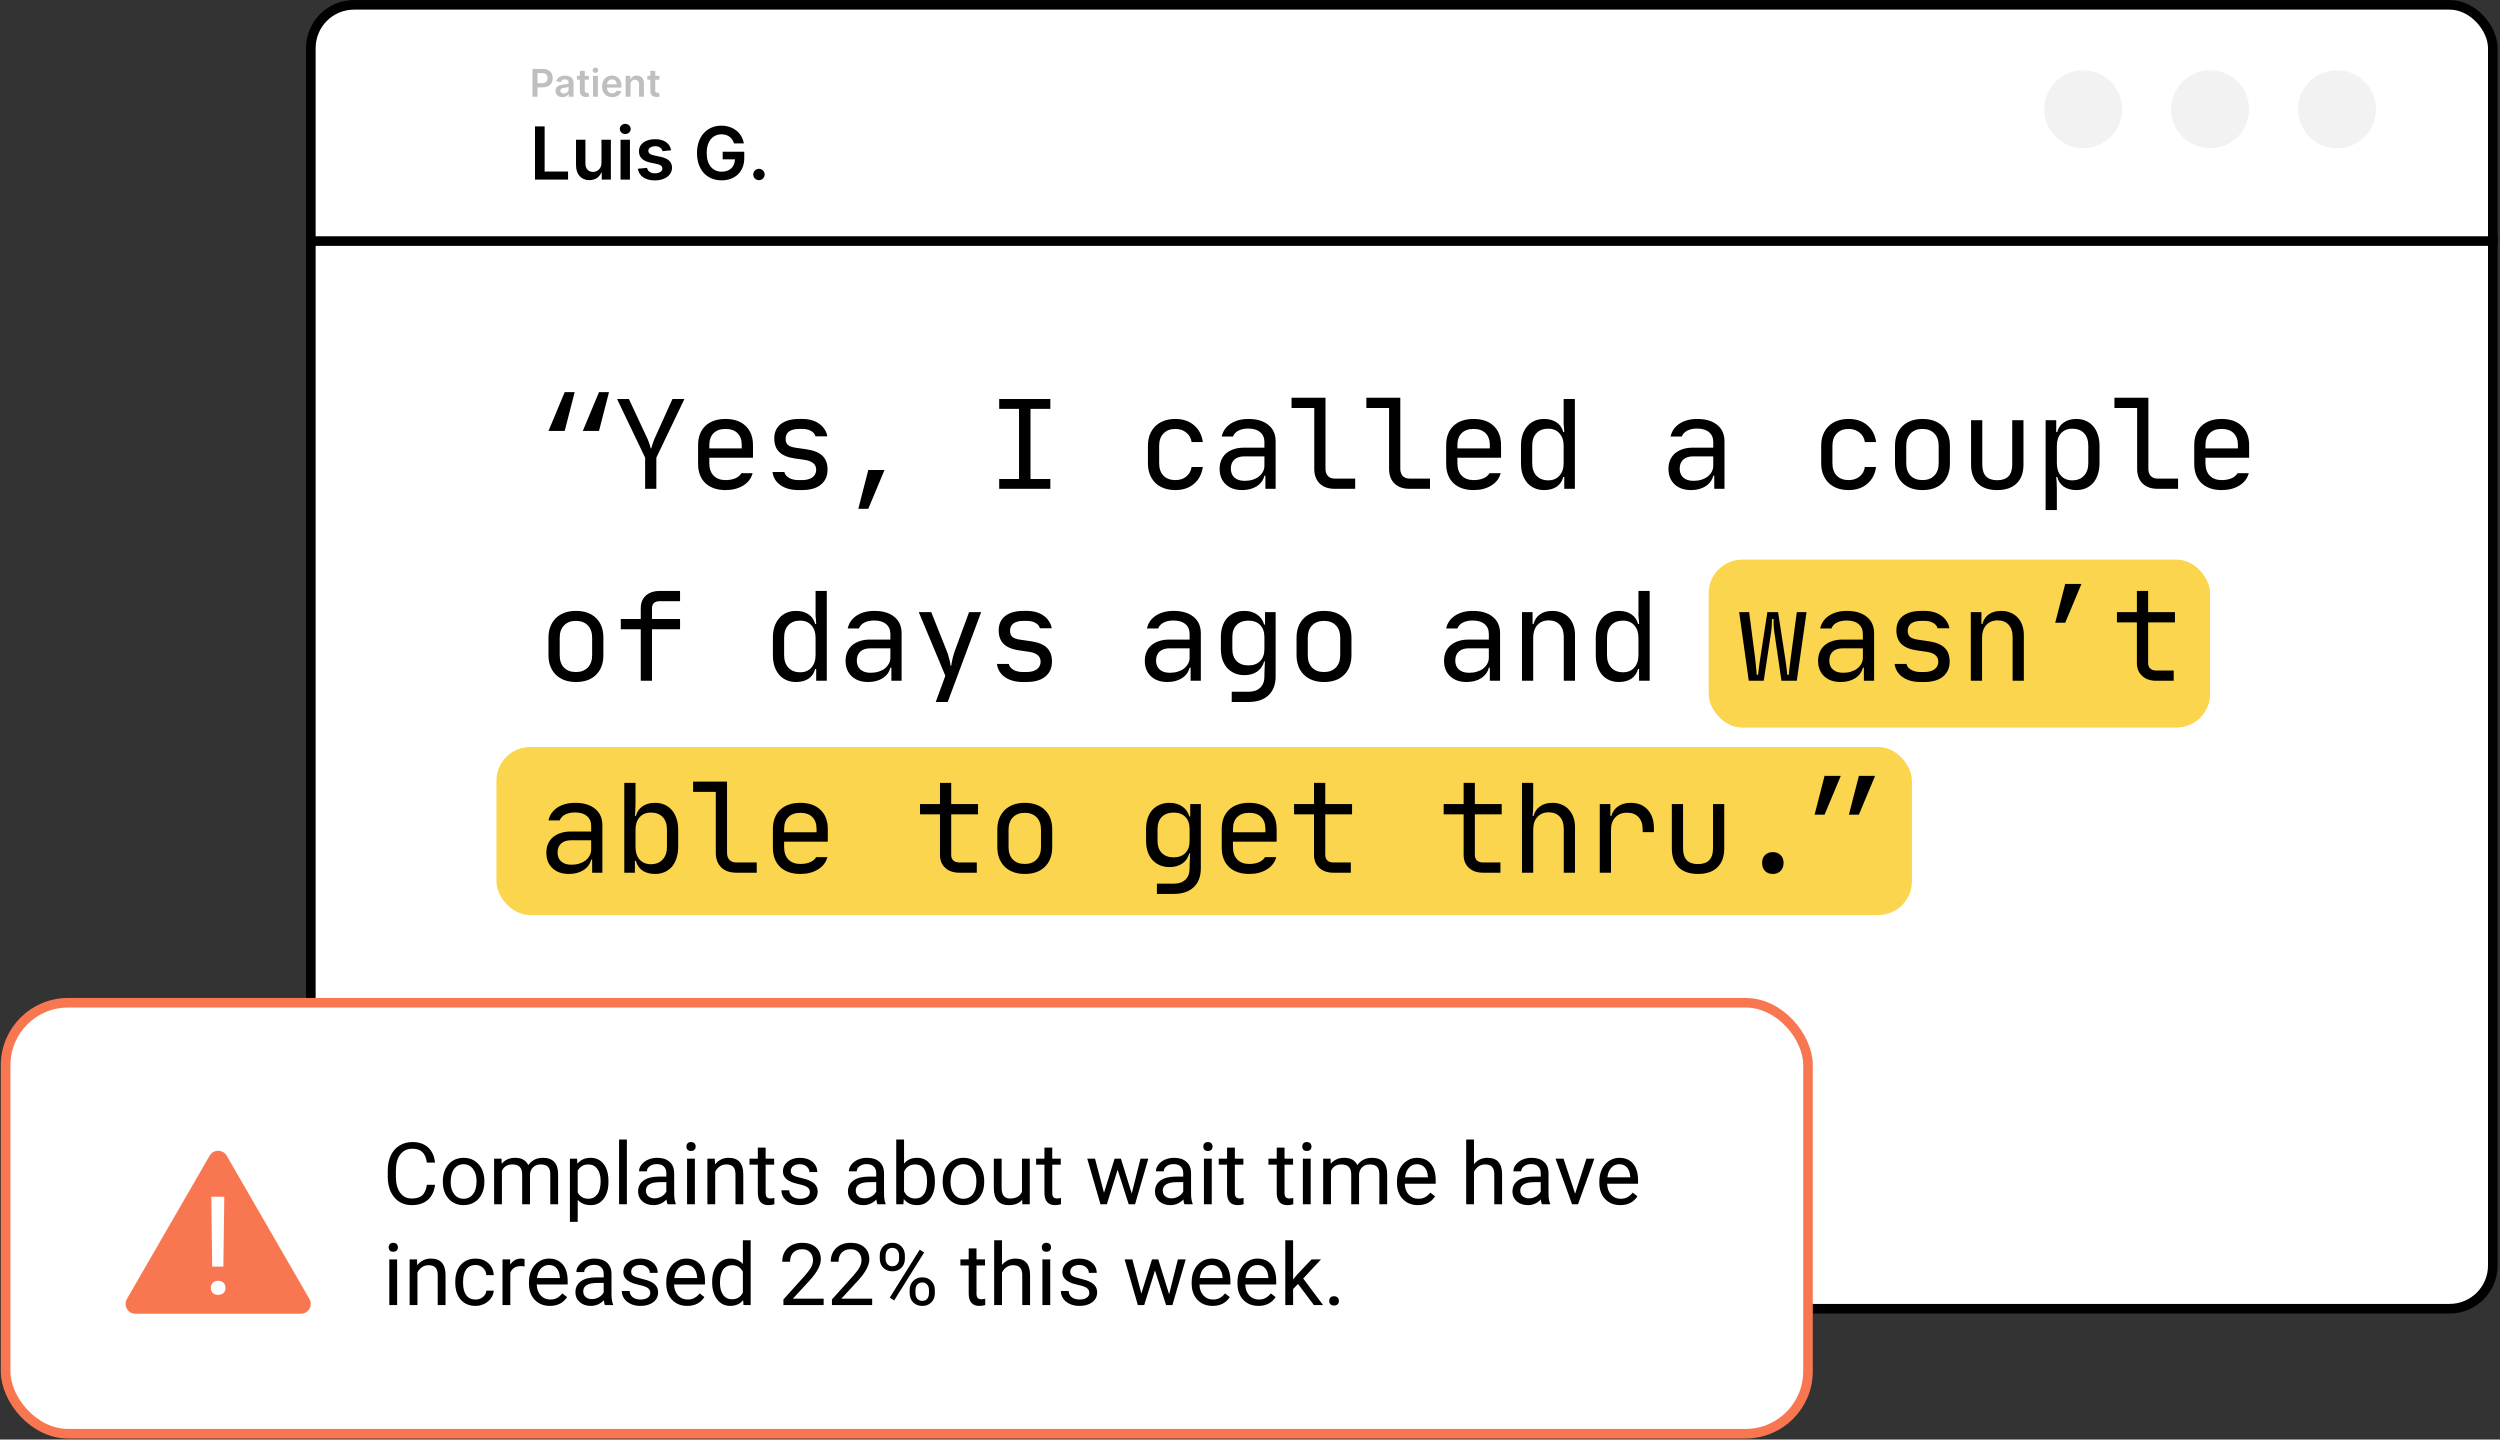
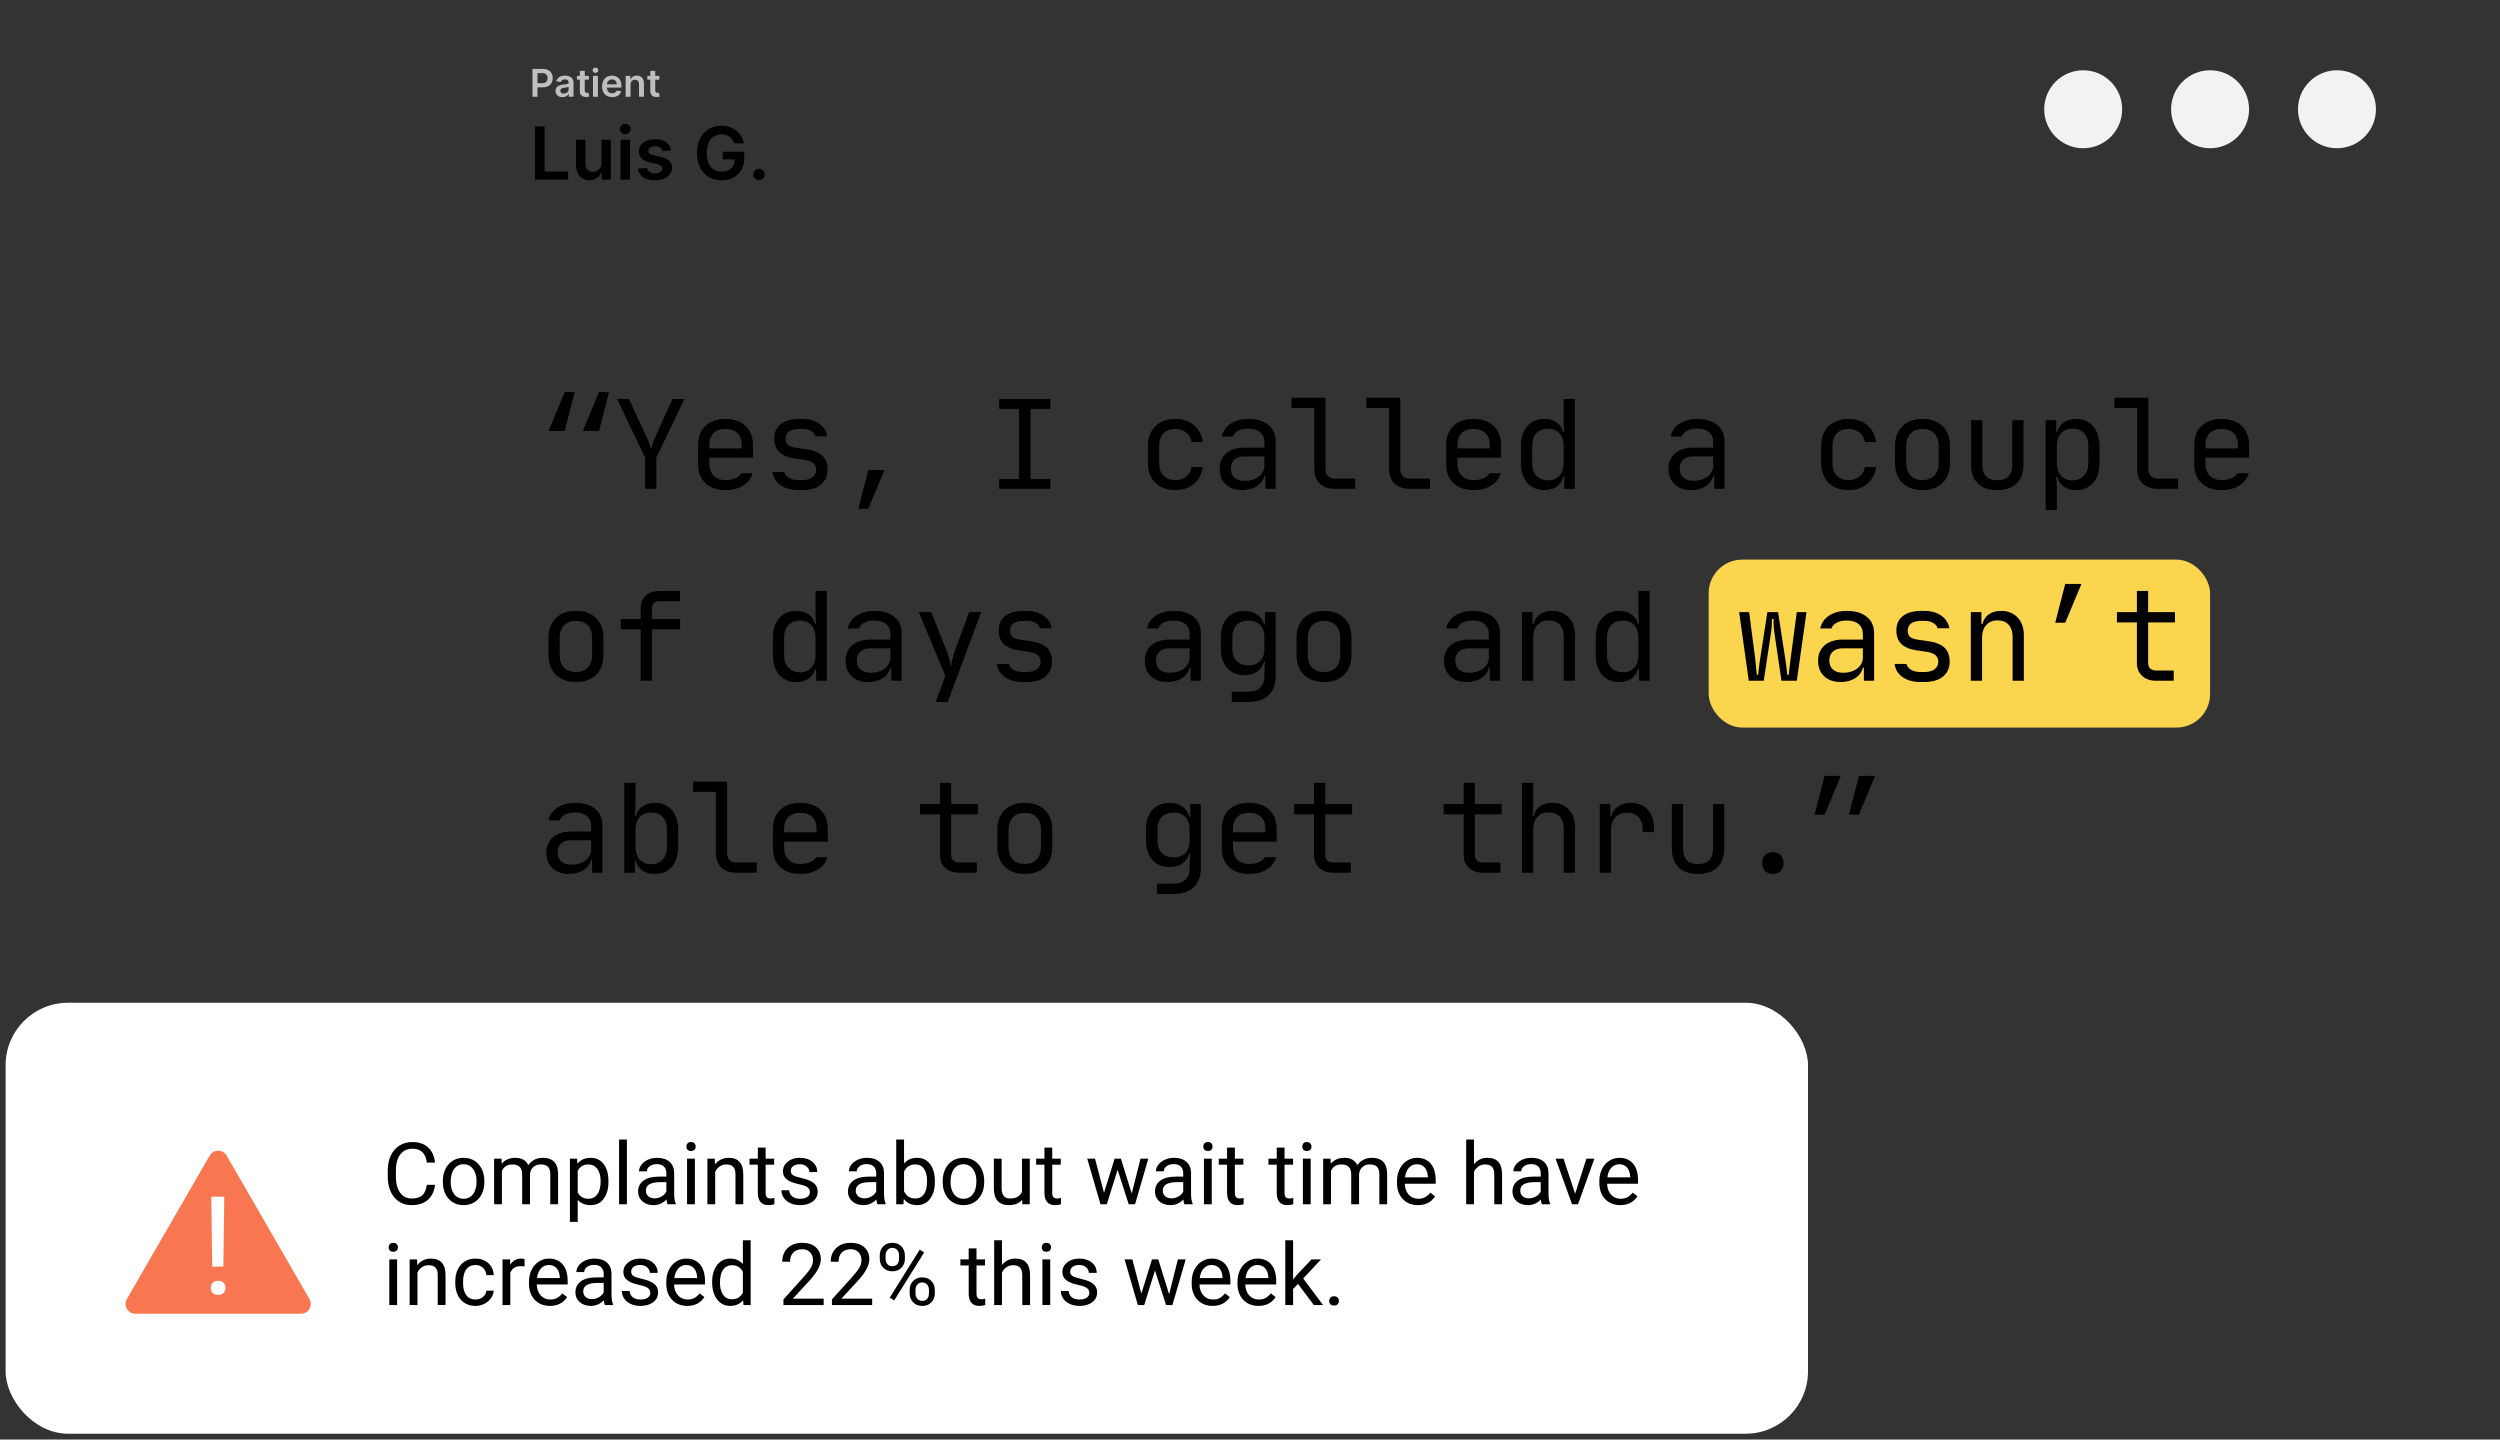
<svg xmlns="http://www.w3.org/2000/svg" width="521" height="300" viewBox="0 0 521 300" fill="none">
  <rect x="0" y="0" width="521" height="300" fill="#333333" stroke="none" />
-   <rect x="64.78" y="1.008" width="454.72" height="271.725" rx="9" fill="white" stroke="black" stroke-width="2" />
-   <rect x="103.462" y="155.686" width="294.978" height="35" rx="7" fill="#FAD54D" />
  <rect x="356.086" y="116.625" width="104.494" height="35" rx="7" fill="#FAD54D" />
  <rect x="1.17" y="208.975" width="375.617" height="89.811" rx="13" fill="white" />
  <path d="M43.688 240.846C44.478 239.478 46.453 239.478 47.243 240.846L64.483 270.707C65.273 272.075 64.286 273.786 62.706 273.786H28.226C26.645 273.786 25.658 272.075 26.448 270.707L43.688 240.846Z" fill="#F97750" />
  <path d="M46.546 263.959H44.218L44.037 249.393H46.741L46.546 263.959ZM43.94 268.392C43.94 267.974 44.065 267.625 44.316 267.347C44.576 267.058 44.957 266.914 45.459 266.914C45.961 266.914 46.342 267.058 46.602 267.347C46.862 267.625 46.992 267.974 46.992 268.392C46.992 268.81 46.862 269.159 46.602 269.437C46.342 269.707 45.961 269.842 45.459 269.842C44.957 269.842 44.576 269.707 44.316 269.437C44.065 269.159 43.94 268.81 43.94 268.392Z" fill="white" />
  <path d="M90.66 246.914C90.502 248.268 90.001 249.313 89.157 250.052C88.319 250.784 87.203 251.15 85.809 251.15C84.297 251.15 83.084 250.608 82.17 249.524C81.262 248.44 80.808 246.99 80.808 245.174V243.943C80.808 242.754 81.019 241.708 81.44 240.806C81.868 239.903 82.472 239.212 83.251 238.731C84.03 238.245 84.933 238.002 85.958 238.002C87.317 238.002 88.407 238.383 89.228 239.145C90.048 239.9 90.525 240.949 90.66 242.291H88.964C88.817 241.271 88.498 240.533 88.006 240.076C87.519 239.619 86.837 239.391 85.958 239.391C84.88 239.391 84.033 239.789 83.418 240.586C82.809 241.383 82.504 242.517 82.504 243.987V245.227C82.504 246.615 82.794 247.72 83.374 248.54C83.954 249.36 84.766 249.771 85.809 249.771C86.746 249.771 87.464 249.56 87.962 249.138C88.466 248.71 88.8 247.969 88.964 246.914H90.66ZM92.286 246.132C92.286 245.2 92.468 244.362 92.831 243.618C93.2 242.874 93.71 242.3 94.36 241.896C95.017 241.491 95.764 241.289 96.602 241.289C97.897 241.289 98.942 241.737 99.739 242.634C100.542 243.53 100.943 244.723 100.943 246.211V246.325C100.943 247.251 100.765 248.083 100.407 248.821C100.056 249.554 99.549 250.125 98.887 250.535C98.231 250.945 97.475 251.15 96.619 251.15C95.33 251.15 94.284 250.702 93.481 249.806C92.685 248.909 92.286 247.723 92.286 246.246V246.132ZM93.921 246.325C93.921 247.38 94.164 248.227 94.65 248.865C95.143 249.504 95.799 249.823 96.619 249.823C97.445 249.823 98.102 249.501 98.588 248.856C99.074 248.206 99.317 247.298 99.317 246.132C99.317 245.089 99.068 244.245 98.57 243.601C98.078 242.95 97.422 242.625 96.602 242.625C95.799 242.625 95.151 242.944 94.659 243.583C94.167 244.222 93.921 245.136 93.921 246.325ZM104.512 241.465L104.556 242.52C105.253 241.699 106.193 241.289 107.377 241.289C108.707 241.289 109.612 241.799 110.093 242.818C110.409 242.361 110.819 241.992 111.323 241.711C111.833 241.43 112.434 241.289 113.125 241.289C115.211 241.289 116.271 242.394 116.307 244.603V250.975H114.681V244.699C114.681 244.02 114.525 243.513 114.215 243.179C113.904 242.839 113.383 242.669 112.65 242.669C112.047 242.669 111.546 242.851 111.147 243.214C110.749 243.571 110.518 244.055 110.453 244.664V250.975H108.818V244.743C108.818 243.36 108.142 242.669 106.788 242.669C105.722 242.669 104.992 243.123 104.6 244.031V250.975H102.974V241.465H104.512ZM126.801 246.325C126.801 247.772 126.47 248.938 125.808 249.823C125.146 250.708 124.249 251.15 123.118 251.15C121.964 251.15 121.056 250.784 120.394 250.052V254.631H118.768V241.465H120.253L120.332 242.52C120.994 241.699 121.914 241.289 123.092 241.289C124.234 241.289 125.137 241.72 125.799 242.581C126.467 243.442 126.801 244.641 126.801 246.176V246.325ZM125.175 246.141C125.175 245.068 124.946 244.222 124.489 243.601C124.032 242.979 123.405 242.669 122.608 242.669C121.624 242.669 120.886 243.105 120.394 243.979V248.522C120.88 249.39 121.624 249.823 122.626 249.823C123.405 249.823 124.023 249.516 124.48 248.9C124.943 248.279 125.175 247.359 125.175 246.141ZM130.642 250.975H129.016V237.475H130.642V250.975ZM139.123 250.975C139.029 250.787 138.953 250.453 138.895 249.973C138.139 250.758 137.236 251.15 136.188 251.15C135.25 251.15 134.479 250.887 133.876 250.359C133.278 249.826 132.979 249.152 132.979 248.338C132.979 247.348 133.354 246.58 134.104 246.035C134.86 245.484 135.921 245.209 137.286 245.209H138.868V244.462C138.868 243.894 138.698 243.442 138.358 243.108C138.019 242.769 137.518 242.599 136.855 242.599C136.275 242.599 135.789 242.745 135.396 243.038C135.004 243.331 134.808 243.686 134.808 244.102H133.173C133.173 243.627 133.34 243.17 133.674 242.73C134.014 242.285 134.471 241.934 135.045 241.676C135.625 241.418 136.261 241.289 136.952 241.289C138.048 241.289 138.906 241.564 139.527 242.115C140.148 242.66 140.471 243.413 140.494 244.374V248.751C140.494 249.624 140.605 250.318 140.828 250.834V250.975H139.123ZM136.425 249.735C136.935 249.735 137.418 249.604 137.875 249.34C138.332 249.076 138.663 248.733 138.868 248.312V246.36H137.594C135.602 246.36 134.605 246.943 134.605 248.109C134.605 248.619 134.775 249.018 135.115 249.305C135.455 249.592 135.892 249.735 136.425 249.735ZM144.81 250.975H143.184V241.465H144.81V250.975ZM143.052 238.942C143.052 238.679 143.131 238.456 143.289 238.274C143.453 238.093 143.693 238.002 144.01 238.002C144.326 238.002 144.566 238.093 144.73 238.274C144.895 238.456 144.977 238.679 144.977 238.942C144.977 239.206 144.895 239.426 144.73 239.602C144.566 239.777 144.326 239.865 144.01 239.865C143.693 239.865 143.453 239.777 143.289 239.602C143.131 239.426 143.052 239.206 143.052 238.942ZM148.958 241.465L149.011 242.66C149.737 241.746 150.687 241.289 151.858 241.289C153.868 241.289 154.882 242.423 154.899 244.69V250.975H153.273V244.682C153.268 243.996 153.109 243.489 152.799 243.161C152.494 242.833 152.017 242.669 151.366 242.669C150.839 242.669 150.376 242.81 149.978 243.091C149.579 243.372 149.269 243.741 149.046 244.198V250.975H147.42V241.465H148.958ZM159.558 239.162V241.465H161.333V242.722H159.558V248.619C159.558 249 159.637 249.287 159.795 249.48C159.953 249.668 160.223 249.762 160.604 249.762C160.791 249.762 161.049 249.727 161.377 249.656V250.975C160.949 251.092 160.533 251.15 160.129 251.15C159.402 251.15 158.854 250.931 158.485 250.491C158.116 250.052 157.932 249.428 157.932 248.619V242.722H156.2V241.465H157.932V239.162H159.558ZM168.777 248.452C168.777 248.013 168.61 247.673 168.276 247.433C167.948 247.187 167.371 246.976 166.545 246.8C165.725 246.624 165.071 246.413 164.585 246.167C164.104 245.921 163.747 245.628 163.513 245.288C163.284 244.948 163.17 244.544 163.17 244.075C163.17 243.296 163.498 242.637 164.154 242.098C164.816 241.559 165.66 241.289 166.686 241.289C167.764 241.289 168.637 241.567 169.305 242.124C169.979 242.681 170.315 243.393 170.315 244.26H168.681C168.681 243.814 168.49 243.431 168.109 243.108C167.734 242.786 167.26 242.625 166.686 242.625C166.094 242.625 165.631 242.754 165.297 243.012C164.963 243.27 164.796 243.606 164.796 244.022C164.796 244.415 164.951 244.711 165.262 244.91C165.572 245.109 166.132 245.3 166.94 245.481C167.755 245.663 168.414 245.88 168.918 246.132C169.422 246.384 169.794 246.688 170.034 247.046C170.28 247.397 170.403 247.828 170.403 248.338C170.403 249.188 170.063 249.87 169.384 250.386C168.704 250.896 167.822 251.15 166.738 251.15C165.977 251.15 165.303 251.016 164.717 250.746C164.131 250.477 163.671 250.102 163.337 249.621C163.009 249.135 162.845 248.61 162.845 248.048H164.471C164.5 248.593 164.717 249.026 165.121 249.349C165.531 249.665 166.07 249.823 166.738 249.823C167.354 249.823 167.846 249.7 168.215 249.454C168.59 249.202 168.777 248.868 168.777 248.452ZM182.857 250.975C182.764 250.787 182.688 250.453 182.629 249.973C181.873 250.758 180.971 251.15 179.922 251.15C178.984 251.15 178.214 250.887 177.61 250.359C177.013 249.826 176.714 249.152 176.714 248.338C176.714 247.348 177.089 246.58 177.839 246.035C178.595 245.484 179.655 245.209 181.021 245.209H182.603V244.462C182.603 243.894 182.433 243.442 182.093 243.108C181.753 242.769 181.252 242.599 180.59 242.599C180.01 242.599 179.523 242.745 179.131 243.038C178.738 243.331 178.542 243.686 178.542 244.102H176.907C176.907 243.627 177.074 243.17 177.408 242.73C177.748 242.285 178.205 241.934 178.779 241.676C179.359 241.418 179.995 241.289 180.687 241.289C181.782 241.289 182.641 241.564 183.262 242.115C183.883 242.66 184.205 243.413 184.229 244.374V248.751C184.229 249.624 184.34 250.318 184.562 250.834V250.975H182.857ZM180.159 249.735C180.669 249.735 181.152 249.604 181.609 249.34C182.066 249.076 182.397 248.733 182.603 248.312V246.36H181.328C179.336 246.36 178.34 246.943 178.34 248.109C178.34 248.619 178.51 249.018 178.85 249.305C179.189 249.592 179.626 249.735 180.159 249.735ZM194.828 246.325C194.828 247.778 194.494 248.947 193.826 249.832C193.158 250.711 192.262 251.15 191.137 251.15C189.936 251.15 189.007 250.726 188.351 249.876L188.271 250.975H186.777V237.475H188.403V242.511C189.06 241.696 189.965 241.289 191.119 241.289C192.273 241.289 193.179 241.726 193.835 242.599C194.497 243.472 194.828 244.667 194.828 246.185V246.325ZM193.202 246.141C193.202 245.033 192.988 244.178 192.561 243.574C192.133 242.971 191.518 242.669 190.715 242.669C189.643 242.669 188.872 243.167 188.403 244.163V248.276C188.901 249.272 189.678 249.771 190.732 249.771C191.512 249.771 192.118 249.469 192.552 248.865C192.985 248.262 193.202 247.354 193.202 246.141ZM196.454 246.132C196.454 245.2 196.636 244.362 196.999 243.618C197.368 242.874 197.878 242.3 198.528 241.896C199.185 241.491 199.932 241.289 200.77 241.289C202.064 241.289 203.11 241.737 203.907 242.634C204.71 243.53 205.111 244.723 205.111 246.211V246.325C205.111 247.251 204.933 248.083 204.575 248.821C204.224 249.554 203.717 250.125 203.055 250.535C202.398 250.945 201.643 251.15 200.787 251.15C199.498 251.15 198.452 250.702 197.649 249.806C196.853 248.909 196.454 247.723 196.454 246.246V246.132ZM198.089 246.325C198.089 247.38 198.332 248.227 198.818 248.865C199.311 249.504 199.967 249.823 200.787 249.823C201.613 249.823 202.27 249.501 202.756 248.856C203.242 248.206 203.485 247.298 203.485 246.132C203.485 245.089 203.236 244.245 202.738 243.601C202.246 242.95 201.59 242.625 200.77 242.625C199.967 242.625 199.319 242.944 198.827 243.583C198.335 244.222 198.089 245.136 198.089 246.325ZM213.021 250.034C212.389 250.778 211.46 251.15 210.235 251.15C209.222 251.15 208.448 250.857 207.915 250.271C207.388 249.68 207.121 248.807 207.115 247.652V241.465H208.741V247.608C208.741 249.05 209.327 249.771 210.499 249.771C211.741 249.771 212.567 249.308 212.978 248.382V241.465H214.604V250.975H213.057L213.021 250.034ZM219.288 239.162V241.465H221.063V242.722H219.288V248.619C219.288 249 219.367 249.287 219.525 249.48C219.684 249.668 219.953 249.762 220.334 249.762C220.521 249.762 220.779 249.727 221.107 249.656V250.975C220.68 251.092 220.264 251.15 219.859 251.15C219.133 251.15 218.585 250.931 218.216 250.491C217.847 250.052 217.662 249.428 217.662 248.619V242.722H215.931V241.465H217.662V239.162H219.288ZM235.855 248.733L237.684 241.465H239.31L236.541 250.975H235.223L232.911 243.768L230.661 250.975H229.343L226.583 241.465H228.2L230.072 248.584L232.287 241.465H233.597L235.855 248.733ZM246.842 250.975C246.748 250.787 246.672 250.453 246.613 249.973C245.857 250.758 244.955 251.15 243.906 251.15C242.969 251.15 242.198 250.887 241.595 250.359C240.997 249.826 240.698 249.152 240.698 248.338C240.698 247.348 241.073 246.58 241.823 246.035C242.579 245.484 243.64 245.209 245.005 245.209H246.587V244.462C246.587 243.894 246.417 243.442 246.077 243.108C245.737 242.769 245.236 242.599 244.574 242.599C243.994 242.599 243.508 242.745 243.115 243.038C242.723 243.331 242.526 243.686 242.526 244.102H240.892C240.892 243.627 241.059 243.17 241.393 242.73C241.732 242.285 242.189 241.934 242.764 241.676C243.344 241.418 243.979 241.289 244.671 241.289C245.767 241.289 246.625 241.564 247.246 242.115C247.867 242.66 248.189 243.413 248.213 244.374V248.751C248.213 249.624 248.324 250.318 248.547 250.834V250.975H246.842ZM244.144 249.735C244.653 249.735 245.137 249.604 245.594 249.34C246.051 249.076 246.382 248.733 246.587 248.312V246.36H245.312C243.32 246.36 242.324 246.943 242.324 248.109C242.324 248.619 242.494 249.018 242.834 249.305C243.174 249.592 243.61 249.735 244.144 249.735ZM252.528 250.975H250.902V241.465H252.528V250.975ZM250.771 238.942C250.771 238.679 250.85 238.456 251.008 238.274C251.172 238.093 251.412 238.002 251.729 238.002C252.045 238.002 252.285 238.093 252.449 238.274C252.613 238.456 252.695 238.679 252.695 238.942C252.695 239.206 252.613 239.426 252.449 239.602C252.285 239.777 252.045 239.865 251.729 239.865C251.412 239.865 251.172 239.777 251.008 239.602C250.85 239.426 250.771 239.206 250.771 238.942ZM257.345 239.162V241.465H259.12V242.722H257.345V248.619C257.345 249 257.424 249.287 257.582 249.48C257.74 249.668 258.01 249.762 258.391 249.762C258.578 249.762 258.836 249.727 259.164 249.656V250.975C258.736 251.092 258.32 251.15 257.916 251.15C257.189 251.15 256.642 250.931 256.272 250.491C255.903 250.052 255.719 249.428 255.719 248.619V242.722H253.987V241.465H255.719V239.162H257.345ZM267.698 239.162V241.465H269.474V242.722H267.698V248.619C267.698 249 267.777 249.287 267.936 249.48C268.094 249.668 268.363 249.762 268.744 249.762C268.932 249.762 269.189 249.727 269.518 249.656V250.975C269.09 251.092 268.674 251.15 268.27 251.15C267.543 251.15 266.995 250.931 266.626 250.491C266.257 250.052 266.072 249.428 266.072 248.619V242.722H264.341V241.465H266.072V239.162H267.698ZM273.147 250.975H271.521V241.465H273.147V250.975ZM271.39 238.942C271.39 238.679 271.469 238.456 271.627 238.274C271.791 238.093 272.031 238.002 272.348 238.002C272.664 238.002 272.904 238.093 273.068 238.274C273.232 238.456 273.314 238.679 273.314 238.942C273.314 239.206 273.232 239.426 273.068 239.602C272.904 239.777 272.664 239.865 272.348 239.865C272.031 239.865 271.791 239.777 271.627 239.602C271.469 239.426 271.39 239.206 271.39 238.942ZM277.287 241.465L277.331 242.52C278.028 241.699 278.969 241.289 280.152 241.289C281.482 241.289 282.388 241.799 282.868 242.818C283.185 242.361 283.595 241.992 284.099 241.711C284.608 241.43 285.209 241.289 285.9 241.289C287.986 241.289 289.047 242.394 289.082 244.603V250.975H287.456V244.699C287.456 244.02 287.301 243.513 286.99 243.179C286.68 242.839 286.158 242.669 285.426 242.669C284.822 242.669 284.321 242.851 283.923 243.214C283.524 243.571 283.293 244.055 283.229 244.664V250.975H281.594V244.743C281.594 243.36 280.917 242.669 279.563 242.669C278.497 242.669 277.768 243.123 277.375 244.031V250.975H275.749V241.465H277.287ZM295.489 251.15C294.2 251.15 293.151 250.729 292.343 249.885C291.534 249.035 291.13 247.901 291.13 246.483V246.185C291.13 245.241 291.309 244.4 291.666 243.662C292.029 242.918 292.533 242.338 293.178 241.922C293.828 241.5 294.531 241.289 295.287 241.289C296.523 241.289 297.484 241.696 298.17 242.511C298.855 243.325 299.198 244.491 299.198 246.009V246.686H292.756C292.779 247.623 293.052 248.382 293.573 248.962C294.101 249.536 294.769 249.823 295.577 249.823C296.151 249.823 296.638 249.706 297.036 249.472C297.435 249.237 297.783 248.927 298.082 248.54L299.075 249.313C298.278 250.538 297.083 251.15 295.489 251.15ZM295.287 242.625C294.631 242.625 294.08 242.865 293.635 243.346C293.189 243.82 292.914 244.488 292.809 245.35H297.572V245.227C297.525 244.4 297.303 243.762 296.904 243.311C296.506 242.854 295.967 242.625 295.287 242.625ZM307.179 242.616C307.899 241.731 308.837 241.289 309.991 241.289C312.001 241.289 313.015 242.423 313.032 244.69V250.975H311.406V244.682C311.4 243.996 311.242 243.489 310.932 243.161C310.627 242.833 310.149 242.669 309.499 242.669C308.972 242.669 308.509 242.81 308.11 243.091C307.712 243.372 307.401 243.741 307.179 244.198V250.975H305.553V237.475H307.179V242.616ZM321.338 250.975C321.244 250.787 321.168 250.453 321.109 249.973C320.354 250.758 319.451 251.15 318.402 251.15C317.465 251.15 316.694 250.887 316.091 250.359C315.493 249.826 315.194 249.152 315.194 248.338C315.194 247.348 315.569 246.58 316.319 246.035C317.075 245.484 318.136 245.209 319.501 245.209H321.083V244.462C321.083 243.894 320.913 243.442 320.573 243.108C320.233 242.769 319.732 242.599 319.07 242.599C318.49 242.599 318.004 242.745 317.611 243.038C317.219 243.331 317.022 243.686 317.022 244.102H315.388C315.388 243.627 315.555 243.17 315.889 242.73C316.229 242.285 316.686 241.934 317.26 241.676C317.84 241.418 318.476 241.289 319.167 241.289C320.263 241.289 321.121 241.564 321.742 242.115C322.363 242.66 322.686 243.413 322.709 244.374V248.751C322.709 249.624 322.82 250.318 323.043 250.834V250.975H321.338ZM318.64 249.735C319.149 249.735 319.633 249.604 320.09 249.34C320.547 249.076 320.878 248.733 321.083 248.312V246.36H319.809C317.816 246.36 316.82 246.943 316.82 248.109C316.82 248.619 316.99 249.018 317.33 249.305C317.67 249.592 318.106 249.735 318.64 249.735ZM328.255 248.769L330.61 241.465H332.271L328.861 250.975H327.622L324.177 241.465H325.838L328.255 248.769ZM337.659 251.15C336.37 251.15 335.321 250.729 334.513 249.885C333.704 249.035 333.3 247.901 333.3 246.483V246.185C333.3 245.241 333.479 244.4 333.836 243.662C334.199 242.918 334.703 242.338 335.348 241.922C335.998 241.5 336.701 241.289 337.457 241.289C338.693 241.289 339.654 241.696 340.34 242.511C341.025 243.325 341.368 244.491 341.368 246.009V246.686H334.926C334.949 247.623 335.222 248.382 335.743 248.962C336.271 249.536 336.938 249.823 337.747 249.823C338.321 249.823 338.808 249.706 339.206 249.472C339.604 249.237 339.953 248.927 340.252 248.54L341.245 249.313C340.448 250.538 339.253 251.15 337.659 251.15ZM337.457 242.625C336.801 242.625 336.25 242.865 335.805 243.346C335.359 243.82 335.084 244.488 334.979 245.35H339.742V245.227C339.695 244.4 339.473 243.762 339.074 243.311C338.676 242.854 338.137 242.625 337.457 242.625ZM82.759 271.975H81.133V262.465H82.759V271.975ZM81.001 259.942C81.001 259.679 81.08 259.456 81.238 259.274C81.402 259.093 81.643 259.002 81.959 259.002C82.275 259.002 82.516 259.093 82.68 259.274C82.844 259.456 82.926 259.679 82.926 259.942C82.926 260.206 82.844 260.426 82.68 260.602C82.516 260.777 82.275 260.865 81.959 260.865C81.643 260.865 81.402 260.777 81.238 260.602C81.08 260.426 81.001 260.206 81.001 259.942ZM86.907 262.465L86.96 263.66C87.686 262.746 88.636 262.289 89.808 262.289C91.817 262.289 92.831 263.423 92.849 265.69V271.975H91.223V265.682C91.217 264.996 91.059 264.489 90.748 264.161C90.443 263.833 89.966 263.669 89.315 263.669C88.788 263.669 88.325 263.81 87.927 264.091C87.528 264.372 87.218 264.741 86.995 265.198V271.975H85.369V262.465H86.907ZM99.115 270.823C99.695 270.823 100.202 270.647 100.636 270.296C101.069 269.944 101.31 269.505 101.356 268.978H102.895C102.865 269.522 102.678 270.041 102.332 270.533C101.986 271.025 101.523 271.418 100.943 271.711C100.369 272.004 99.76 272.15 99.115 272.15C97.82 272.15 96.789 271.72 96.022 270.858C95.26 269.991 94.879 268.808 94.879 267.308V267.035C94.879 266.109 95.049 265.286 95.389 264.565C95.728 263.845 96.215 263.285 96.848 262.887C97.486 262.488 98.239 262.289 99.106 262.289C100.173 262.289 101.058 262.608 101.761 263.247C102.47 263.886 102.848 264.715 102.895 265.734H101.356C101.31 265.119 101.075 264.615 100.653 264.223C100.237 263.824 99.722 263.625 99.106 263.625C98.28 263.625 97.639 263.924 97.182 264.521C96.731 265.113 96.505 265.972 96.505 267.097V267.404C96.505 268.5 96.731 269.344 97.182 269.936C97.633 270.527 98.277 270.823 99.115 270.823ZM109.319 263.924C109.073 263.883 108.807 263.862 108.52 263.862C107.453 263.862 106.729 264.316 106.349 265.225V271.975H104.723V262.465H106.305L106.331 263.563C106.864 262.714 107.62 262.289 108.599 262.289C108.915 262.289 109.155 262.33 109.319 262.412V263.924ZM114.593 272.15C113.304 272.15 112.255 271.729 111.446 270.885C110.638 270.035 110.233 268.901 110.233 267.483V267.185C110.233 266.241 110.412 265.4 110.77 264.662C111.133 263.918 111.637 263.338 112.281 262.922C112.932 262.5 113.635 262.289 114.391 262.289C115.627 262.289 116.588 262.696 117.273 263.511C117.959 264.325 118.302 265.491 118.302 267.009V267.686H111.859C111.883 268.623 112.155 269.382 112.677 269.962C113.204 270.536 113.872 270.823 114.681 270.823C115.255 270.823 115.741 270.706 116.14 270.472C116.538 270.237 116.887 269.927 117.186 269.54L118.179 270.313C117.382 271.538 116.187 272.15 114.593 272.15ZM114.391 263.625C113.734 263.625 113.184 263.865 112.738 264.346C112.293 264.82 112.018 265.488 111.912 266.35H116.676V266.227C116.629 265.4 116.406 264.762 116.008 264.311C115.609 263.854 115.07 263.625 114.391 263.625ZM126.062 271.975C125.969 271.787 125.893 271.453 125.834 270.973C125.078 271.758 124.176 272.15 123.127 272.15C122.189 272.15 121.419 271.887 120.815 271.359C120.218 270.826 119.919 270.152 119.919 269.338C119.919 268.348 120.294 267.58 121.044 267.035C121.8 266.484 122.86 266.209 124.226 266.209H125.808V265.462C125.808 264.894 125.638 264.442 125.298 264.108C124.958 263.769 124.457 263.599 123.795 263.599C123.215 263.599 122.729 263.745 122.336 264.038C121.943 264.331 121.747 264.686 121.747 265.102H120.112C120.112 264.627 120.279 264.17 120.613 263.73C120.953 263.285 121.41 262.934 121.984 262.676C122.564 262.418 123.2 262.289 123.892 262.289C124.987 262.289 125.846 262.564 126.467 263.115C127.088 263.66 127.41 264.413 127.434 265.374V269.751C127.434 270.624 127.545 271.318 127.768 271.834V271.975H126.062ZM123.364 270.735C123.874 270.735 124.357 270.604 124.814 270.34C125.271 270.076 125.603 269.733 125.808 269.312V267.36H124.533C122.541 267.36 121.545 267.943 121.545 269.109C121.545 269.619 121.715 270.018 122.055 270.305C122.395 270.592 122.831 270.735 123.364 270.735ZM135.52 269.452C135.52 269.013 135.353 268.673 135.019 268.433C134.69 268.187 134.113 267.976 133.287 267.8C132.467 267.624 131.813 267.413 131.327 267.167C130.847 266.921 130.489 266.628 130.255 266.288C130.026 265.948 129.912 265.544 129.912 265.075C129.912 264.296 130.24 263.637 130.896 263.098C131.559 262.559 132.402 262.289 133.428 262.289C134.506 262.289 135.379 262.567 136.047 263.124C136.721 263.681 137.058 264.393 137.058 265.26H135.423C135.423 264.814 135.232 264.431 134.852 264.108C134.477 263.786 134.002 263.625 133.428 263.625C132.836 263.625 132.373 263.754 132.039 264.012C131.705 264.27 131.538 264.606 131.538 265.022C131.538 265.415 131.693 265.711 132.004 265.91C132.314 266.109 132.874 266.3 133.683 266.481C134.497 266.663 135.156 266.88 135.66 267.132C136.164 267.384 136.536 267.688 136.776 268.046C137.022 268.397 137.146 268.828 137.146 269.338C137.146 270.188 136.806 270.87 136.126 271.386C135.446 271.896 134.564 272.15 133.48 272.15C132.719 272.15 132.045 272.016 131.459 271.746C130.873 271.477 130.413 271.102 130.079 270.621C129.751 270.135 129.587 269.61 129.587 269.048H131.213C131.242 269.593 131.459 270.026 131.863 270.349C132.273 270.665 132.812 270.823 133.48 270.823C134.096 270.823 134.588 270.7 134.957 270.454C135.332 270.202 135.52 269.868 135.52 269.452ZM143.21 272.15C141.921 272.15 140.872 271.729 140.063 270.885C139.255 270.035 138.851 268.901 138.851 267.483V267.185C138.851 266.241 139.029 265.4 139.387 264.662C139.75 263.918 140.254 263.338 140.898 262.922C141.549 262.5 142.252 262.289 143.008 262.289C144.244 262.289 145.205 262.696 145.891 263.511C146.576 264.325 146.919 265.491 146.919 267.009V267.686H140.477C140.5 268.623 140.772 269.382 141.294 269.962C141.821 270.536 142.489 270.823 143.298 270.823C143.872 270.823 144.358 270.706 144.757 270.472C145.155 270.237 145.504 269.927 145.803 269.54L146.796 270.313C145.999 271.538 144.804 272.15 143.21 272.15ZM143.008 263.625C142.352 263.625 141.801 263.865 141.355 264.346C140.91 264.82 140.635 265.488 140.529 266.35H145.293V266.227C145.246 265.4 145.023 264.762 144.625 264.311C144.227 263.854 143.688 263.625 143.008 263.625ZM148.413 267.141C148.413 265.682 148.759 264.51 149.45 263.625C150.142 262.734 151.047 262.289 152.166 262.289C153.279 262.289 154.161 262.67 154.812 263.432V258.475H156.438V271.975H154.943L154.864 270.955C154.214 271.752 153.309 272.15 152.148 272.15C151.047 272.15 150.147 271.699 149.45 270.797C148.759 269.895 148.413 268.717 148.413 267.264V267.141ZM150.039 267.325C150.039 268.403 150.262 269.247 150.707 269.856C151.152 270.466 151.768 270.771 152.553 270.771C153.584 270.771 154.337 270.308 154.812 269.382V265.014C154.325 264.117 153.578 263.669 152.57 263.669C151.773 263.669 151.152 263.977 150.707 264.592C150.262 265.207 150.039 266.118 150.039 267.325ZM171.651 271.975H163.267V270.806L167.696 265.884C168.353 265.14 168.804 264.536 169.05 264.073C169.302 263.604 169.428 263.121 169.428 262.623C169.428 261.955 169.226 261.407 168.821 260.979C168.417 260.552 167.878 260.338 167.204 260.338C166.396 260.338 165.766 260.569 165.314 261.032C164.869 261.489 164.646 262.128 164.646 262.948H163.021C163.021 261.771 163.398 260.818 164.154 260.092C164.916 259.365 165.933 259.002 167.204 259.002C168.394 259.002 169.334 259.315 170.025 259.942C170.717 260.563 171.062 261.393 171.062 262.43C171.062 263.689 170.26 265.189 168.654 266.93L165.227 270.647H171.651V271.975ZM181.759 271.975H173.374V270.806L177.804 265.884C178.46 265.14 178.911 264.536 179.157 264.073C179.409 263.604 179.535 263.121 179.535 262.623C179.535 261.955 179.333 261.407 178.929 260.979C178.524 260.552 177.985 260.338 177.312 260.338C176.503 260.338 175.873 260.569 175.422 261.032C174.977 261.489 174.754 262.128 174.754 262.948H173.128C173.128 261.771 173.506 260.818 174.262 260.092C175.023 259.365 176.04 259.002 177.312 259.002C178.501 259.002 179.441 259.315 180.133 259.942C180.824 260.563 181.17 261.393 181.17 262.43C181.17 263.689 180.367 265.189 178.762 266.93L175.334 270.647H181.759V271.975ZM183.341 261.639C183.341 260.871 183.584 260.238 184.07 259.74C184.562 259.242 185.192 258.993 185.96 258.993C186.739 258.993 187.369 259.245 187.85 259.749C188.336 260.247 188.579 260.895 188.579 261.691V262.315C188.579 263.089 188.333 263.722 187.841 264.214C187.354 264.7 186.733 264.943 185.978 264.943C185.216 264.943 184.586 264.7 184.088 264.214C183.59 263.722 183.341 263.068 183.341 262.254V261.639ZM184.554 262.315C184.554 262.772 184.683 263.15 184.94 263.449C185.198 263.742 185.544 263.889 185.978 263.889C186.394 263.889 186.728 263.745 186.979 263.458C187.237 263.171 187.366 262.778 187.366 262.28V261.639C187.366 261.182 187.24 260.804 186.988 260.505C186.736 260.206 186.394 260.057 185.96 260.057C185.526 260.057 185.184 260.206 184.932 260.505C184.68 260.804 184.554 261.193 184.554 261.674V262.315ZM189.572 268.837C189.572 268.069 189.815 267.439 190.302 266.947C190.794 266.449 191.424 266.2 192.191 266.2C192.959 266.2 193.589 266.446 194.081 266.938C194.573 267.431 194.819 268.084 194.819 268.898V269.522C194.819 270.29 194.573 270.923 194.081 271.421C193.595 271.913 192.971 272.159 192.209 272.159C191.447 272.159 190.817 271.916 190.319 271.43C189.821 270.938 189.572 270.284 189.572 269.47V268.837ZM190.785 269.522C190.785 269.985 190.914 270.366 191.172 270.665C191.43 270.958 191.775 271.104 192.209 271.104C192.631 271.104 192.968 270.961 193.22 270.674C193.472 270.381 193.598 269.985 193.598 269.487V268.837C193.598 268.374 193.469 267.996 193.211 267.703C192.959 267.41 192.619 267.264 192.191 267.264C191.775 267.264 191.436 267.41 191.172 267.703C190.914 267.99 190.785 268.38 190.785 268.872V269.522ZM186.347 271.008L185.424 270.428L191.673 260.426L192.596 261.006L186.347 271.008ZM203.503 260.162V262.465H205.278V263.722H203.503V269.619C203.503 270 203.582 270.287 203.74 270.48C203.898 270.668 204.168 270.762 204.549 270.762C204.736 270.762 204.994 270.727 205.322 270.656V271.975C204.895 272.092 204.479 272.15 204.074 272.15C203.348 272.15 202.8 271.931 202.431 271.491C202.062 271.052 201.877 270.428 201.877 269.619V263.722H200.146V262.465H201.877V260.162H203.503ZM208.812 263.616C209.532 262.731 210.47 262.289 211.624 262.289C213.634 262.289 214.647 263.423 214.665 265.69V271.975H213.039V265.682C213.033 264.996 212.875 264.489 212.564 264.161C212.26 263.833 211.782 263.669 211.132 263.669C210.604 263.669 210.142 263.81 209.743 264.091C209.345 264.372 209.034 264.741 208.812 265.198V271.975H207.186V258.475H208.812V263.616ZM218.866 271.975H217.24V262.465H218.866V271.975ZM217.108 259.942C217.108 259.679 217.188 259.456 217.346 259.274C217.51 259.093 217.75 259.002 218.066 259.002C218.383 259.002 218.623 259.093 218.787 259.274C218.951 259.456 219.033 259.679 219.033 259.942C219.033 260.206 218.951 260.426 218.787 260.602C218.623 260.777 218.383 260.865 218.066 260.865C217.75 260.865 217.51 260.777 217.346 260.602C217.188 260.426 217.108 260.206 217.108 259.942ZM227.014 269.452C227.014 269.013 226.847 268.673 226.513 268.433C226.185 268.187 225.607 267.976 224.781 267.8C223.961 267.624 223.308 267.413 222.821 267.167C222.341 266.921 221.983 266.628 221.749 266.288C221.521 265.948 221.406 265.544 221.406 265.075C221.406 264.296 221.734 263.637 222.391 263.098C223.053 262.559 223.896 262.289 224.922 262.289C226 262.289 226.873 262.567 227.541 263.124C228.215 263.681 228.552 264.393 228.552 265.26H226.917C226.917 264.814 226.727 264.431 226.346 264.108C225.971 263.786 225.496 263.625 224.922 263.625C224.33 263.625 223.867 263.754 223.533 264.012C223.199 264.27 223.032 264.606 223.032 265.022C223.032 265.415 223.188 265.711 223.498 265.91C223.809 266.109 224.368 266.3 225.177 266.481C225.991 266.663 226.65 266.88 227.154 267.132C227.658 267.384 228.03 267.688 228.271 268.046C228.517 268.397 228.64 268.828 228.64 269.338C228.64 270.188 228.3 270.87 227.62 271.386C226.94 271.896 226.059 272.15 224.975 272.15C224.213 272.15 223.539 272.016 222.953 271.746C222.367 271.477 221.907 271.102 221.573 270.621C221.245 270.135 221.081 269.61 221.081 269.048H222.707C222.736 269.593 222.953 270.026 223.357 270.349C223.768 270.665 224.307 270.823 224.975 270.823C225.59 270.823 226.082 270.7 226.451 270.454C226.826 270.202 227.014 269.868 227.014 269.452ZM243.643 269.733L245.471 262.465H247.097L244.328 271.975H243.01L240.698 264.768L238.448 271.975H237.13L234.37 262.465H235.987L237.859 269.584L240.074 262.465H241.384L243.643 269.733ZM252.704 272.15C251.415 272.15 250.366 271.729 249.558 270.885C248.749 270.035 248.345 268.901 248.345 267.483V267.185C248.345 266.241 248.523 265.4 248.881 264.662C249.244 263.918 249.748 263.338 250.393 262.922C251.043 262.5 251.746 262.289 252.502 262.289C253.738 262.289 254.699 262.696 255.385 263.511C256.07 264.325 256.413 265.491 256.413 267.009V267.686H249.971C249.994 268.623 250.267 269.382 250.788 269.962C251.315 270.536 251.983 270.823 252.792 270.823C253.366 270.823 253.853 270.706 254.251 270.472C254.649 270.237 254.998 269.927 255.297 269.54L256.29 270.313C255.493 271.538 254.298 272.15 252.704 272.15ZM252.502 263.625C251.846 263.625 251.295 263.865 250.85 264.346C250.404 264.82 250.129 265.488 250.023 266.35H254.787V266.227C254.74 265.4 254.518 264.762 254.119 264.311C253.721 263.854 253.182 263.625 252.502 263.625ZM262.249 272.15C260.96 272.15 259.911 271.729 259.103 270.885C258.294 270.035 257.89 268.901 257.89 267.483V267.185C257.89 266.241 258.068 265.4 258.426 264.662C258.789 263.918 259.293 263.338 259.938 262.922C260.588 262.5 261.291 262.289 262.047 262.289C263.283 262.289 264.244 262.696 264.93 263.511C265.615 264.325 265.958 265.491 265.958 267.009V267.686H259.516C259.539 268.623 259.812 269.382 260.333 269.962C260.86 270.536 261.528 270.823 262.337 270.823C262.911 270.823 263.397 270.706 263.796 270.472C264.194 270.237 264.543 269.927 264.842 269.54L265.835 270.313C265.038 271.538 263.843 272.15 262.249 272.15ZM262.047 263.625C261.391 263.625 260.84 263.865 260.395 264.346C259.949 264.82 259.674 265.488 259.568 266.35H264.332V266.227C264.285 265.4 264.062 264.762 263.664 264.311C263.266 263.854 262.727 263.625 262.047 263.625ZM270.502 267.571L269.482 268.635V271.975H267.856V258.475H269.482V266.64L270.353 265.594L273.314 262.465H275.292L271.592 266.438L275.723 271.975H273.815L270.502 267.571ZM277.006 271.122C277.006 270.841 277.088 270.606 277.252 270.419C277.422 270.231 277.674 270.138 278.008 270.138C278.342 270.138 278.594 270.231 278.764 270.419C278.939 270.606 279.027 270.841 279.027 271.122C279.027 271.392 278.939 271.617 278.764 271.799C278.594 271.98 278.342 272.071 278.008 272.071C277.674 272.071 277.422 271.98 277.252 271.799C277.088 271.617 277.006 271.392 277.006 271.122Z" fill="black" />
-   <rect x="1.17" y="208.975" width="375.617" height="89.811" rx="13" stroke="#F97750" stroke-width="2" />
-   <line x1="64.5" y1="50.241" x2="520.5" y2="50.241" stroke="black" stroke-width="2" />
  <circle cx="434.136" cy="22.769" r="8.124" fill="#F2F2F2" />
  <circle cx="460.582" cy="22.769" r="8.124" fill="#F2F2F2" />
  <circle cx="487.026" cy="22.769" r="8.124" fill="#F2F2F2" />
  <path d="M111.492 37.434H118.386V35.749H113.501V26.343H111.492V37.434ZM125.345 33.935C125.345 35.203 124.44 35.831 123.574 35.831C122.632 35.831 122.003 35.165 122.003 34.109V29.116H120.043V34.412C120.043 36.41 121.18 37.542 122.816 37.542C124.061 37.542 124.939 36.887 125.318 35.955H125.404V37.434H127.305V29.116H125.345V33.935ZM129.321 37.434H131.281V29.116H129.321V37.434ZM130.307 27.935C130.929 27.935 131.438 27.459 131.438 26.874C131.438 26.283 130.929 25.807 130.307 25.807C129.678 25.807 129.169 26.283 129.169 26.874C129.169 27.459 129.678 27.935 130.307 27.935ZM139.871 31.314C139.601 29.906 138.474 29.007 136.525 29.007C134.521 29.007 133.156 29.993 133.162 31.531C133.156 32.744 133.904 33.545 135.501 33.876L136.92 34.174C137.684 34.341 138.041 34.65 138.041 35.121C138.041 35.69 137.424 36.118 136.492 36.118C135.593 36.118 135.008 35.728 134.84 34.98L132.929 35.165C133.173 36.692 134.456 37.596 136.498 37.596C138.577 37.596 140.045 36.518 140.05 34.943C140.045 33.757 139.281 33.031 137.711 32.69L136.292 32.386C135.447 32.197 135.111 31.905 135.117 31.423C135.111 30.859 135.734 30.47 136.552 30.47C137.456 30.47 137.933 30.962 138.084 31.509L139.871 31.314ZM152.966 29.885H155.013C154.671 27.708 152.787 26.191 150.334 26.191C147.431 26.191 145.254 28.325 145.254 31.899C145.254 35.408 147.334 37.585 150.393 37.585C153.139 37.585 155.105 35.82 155.105 32.961V31.628H150.604V33.199H153.161C153.128 34.78 152.072 35.782 150.404 35.782C148.547 35.782 147.274 34.39 147.274 31.878C147.274 29.381 148.568 27.995 150.361 27.995C151.698 27.995 152.608 28.709 152.966 29.885ZM158.168 37.553C158.807 37.553 159.354 37.022 159.36 36.361C159.354 35.712 158.807 35.181 158.168 35.181C157.508 35.181 156.972 35.712 156.977 36.361C156.972 37.022 157.508 37.553 158.168 37.553Z" fill="black" />
  <path d="M110.97 20.156H112.02V18.197H113.13C114.468 18.197 115.187 17.393 115.187 16.278C115.187 15.172 114.477 14.359 113.144 14.359H110.97V20.156ZM112.02 17.334V15.237H112.982C113.769 15.237 114.117 15.661 114.117 16.278C114.117 16.895 113.769 17.334 112.988 17.334H112.02ZM117.227 20.244C117.909 20.244 118.317 19.924 118.504 19.559H118.538V20.156H119.522V17.246C119.522 16.097 118.586 15.752 117.756 15.752C116.842 15.752 116.14 16.159 115.914 16.952L116.871 17.088C116.972 16.791 117.261 16.536 117.762 16.536C118.238 16.536 118.498 16.779 118.498 17.207V17.224C118.498 17.518 118.189 17.532 117.422 17.614C116.579 17.705 115.772 17.957 115.772 18.936C115.772 19.791 116.398 20.244 117.227 20.244ZM117.493 19.491C117.066 19.491 116.76 19.295 116.76 18.919C116.76 18.526 117.103 18.361 117.561 18.296C117.83 18.259 118.368 18.192 118.501 18.084V18.596C118.501 19.08 118.11 19.491 117.493 19.491ZM122.723 15.809H121.866V14.767H120.841V15.809H120.224V16.601H120.841V19.018C120.836 19.836 121.43 20.238 122.2 20.215C122.491 20.207 122.692 20.15 122.803 20.113L122.63 19.312C122.573 19.326 122.457 19.352 122.33 19.352C122.073 19.352 121.866 19.261 121.866 18.848V16.601H122.723V15.809ZM123.58 20.156H124.605V15.809H123.58V20.156ZM124.095 15.191C124.421 15.191 124.687 14.942 124.687 14.637C124.687 14.328 124.421 14.079 124.095 14.079C123.767 14.079 123.501 14.328 123.501 14.637C123.501 14.942 123.767 15.191 124.095 15.191ZM127.583 20.241C128.596 20.241 129.293 19.745 129.474 18.99L128.517 18.882C128.378 19.25 128.039 19.442 127.597 19.442C126.935 19.442 126.496 19.007 126.488 18.262H129.516V17.948C129.516 16.423 128.599 15.752 127.529 15.752C126.284 15.752 125.472 16.666 125.472 18.008C125.472 19.372 126.273 20.241 127.583 20.241ZM126.491 17.572C126.522 17.017 126.932 16.55 127.543 16.55C128.132 16.55 128.528 16.98 128.534 17.572H126.491ZM131.407 17.608C131.407 16.98 131.787 16.618 132.327 16.618C132.857 16.618 133.174 16.966 133.174 17.546V20.156H134.198V17.388C134.201 16.346 133.607 15.752 132.709 15.752C132.058 15.752 131.611 16.063 131.413 16.547H131.362V15.809H130.383V20.156H131.407V17.608ZM137.41 15.809H136.553V14.767H135.528V15.809H134.911V16.601H135.528V19.018C135.523 19.836 136.117 20.238 136.887 20.215C137.178 20.207 137.379 20.15 137.49 20.113L137.317 19.312C137.26 19.326 137.144 19.352 137.017 19.352C136.759 19.352 136.553 19.261 136.553 18.848V16.601H137.41V15.809Z" fill="#BFBFBF" />
  <path d="M124.833 81.721H126.913L124.833 89.807H121.453L124.833 81.721ZM114.303 89.807L117.683 81.721H119.763L117.683 89.807H114.303ZM131.062 83.151L134.911 91.393C135.032 91.635 135.127 91.878 135.197 92.121C135.283 92.363 135.361 92.58 135.431 92.771C135.5 92.996 135.561 93.221 135.613 93.447H135.717C135.769 93.221 135.838 92.996 135.925 92.771C135.977 92.58 136.046 92.363 136.133 92.121C136.219 91.878 136.315 91.635 136.419 91.393L140.137 83.151H142.633L136.783 95.371V101.871H134.443V95.371L128.593 83.151H131.062ZM145.482 92.771C145.482 91.072 145.985 89.737 146.99 88.767C148.013 87.796 149.417 87.311 151.202 87.311C152.988 87.311 154.383 87.796 155.388 88.767C156.411 89.737 156.922 91.072 156.922 92.771V95.397H147.822V96.541C147.822 97.633 148.117 98.491 148.706 99.115C149.313 99.739 150.145 100.051 151.202 100.051C151.982 100.051 152.658 99.929 153.23 99.687C153.802 99.444 154.227 99.089 154.504 98.621H156.844C156.55 99.713 155.891 100.571 154.868 101.195C153.863 101.819 152.641 102.131 151.202 102.131C149.417 102.131 148.013 101.645 146.99 100.675C145.985 99.704 145.482 98.369 145.482 96.671V92.771ZM147.822 93.447H154.582V92.771C154.582 91.696 154.288 90.864 153.698 90.275C153.109 89.685 152.277 89.391 151.202 89.391C150.128 89.391 149.296 89.685 148.706 90.275C148.117 90.864 147.822 91.696 147.822 92.771V93.447ZM160.994 98.361H163.464C163.568 98.863 163.889 99.271 164.426 99.583C164.964 99.895 165.622 100.051 166.402 100.051H167.13C168.066 100.051 168.794 99.86 169.314 99.479C169.834 99.08 170.094 98.551 170.094 97.893C170.094 96.766 169.297 96.081 167.702 95.839L165.544 95.527C164.14 95.319 163.092 94.877 162.398 94.201C161.705 93.525 161.358 92.58 161.358 91.367C161.358 90.084 161.809 89.087 162.71 88.377C163.629 87.666 164.903 87.311 166.532 87.311H167.26C167.954 87.311 168.595 87.397 169.184 87.571C169.774 87.744 170.294 87.995 170.744 88.325C171.195 88.637 171.559 89.018 171.836 89.469C172.131 89.902 172.322 90.387 172.408 90.925H169.938C169.834 90.474 169.54 90.11 169.054 89.833C168.569 89.538 167.971 89.391 167.26 89.391H166.532C165.648 89.391 164.955 89.564 164.452 89.911C163.967 90.257 163.724 90.777 163.724 91.471C163.724 92.025 163.889 92.45 164.218 92.745C164.565 93.022 165.12 93.213 165.882 93.317L168.04 93.629C169.583 93.854 170.701 94.305 171.394 94.981C172.105 95.657 172.46 96.619 172.46 97.867C172.46 99.201 171.992 100.25 171.056 101.013C170.138 101.758 168.829 102.131 167.13 102.131H166.402C164.894 102.131 163.646 101.793 162.658 101.117C161.688 100.423 161.133 99.505 160.994 98.361ZM184.332 97.945L180.952 106.031H178.872L180.952 97.945H184.332ZM212.366 99.817V85.205H208.232V83.151H218.892V85.205H214.758V99.817H218.892V101.871H208.232V99.817H212.366ZM244.949 102.131C244.065 102.131 243.268 102.001 242.557 101.741C241.864 101.481 241.266 101.108 240.763 100.623C240.278 100.137 239.897 99.548 239.619 98.855C239.359 98.161 239.229 97.39 239.229 96.541V92.901C239.229 92.051 239.359 91.28 239.619 90.587C239.897 89.893 240.278 89.304 240.763 88.819C241.266 88.333 241.864 87.961 242.557 87.701C243.268 87.441 244.065 87.311 244.949 87.311C246.527 87.311 247.818 87.744 248.823 88.611C249.846 89.46 250.461 90.63 250.669 92.121H248.329C248.208 91.289 247.835 90.63 247.211 90.145C246.605 89.642 245.851 89.391 244.949 89.391C243.909 89.391 243.086 89.703 242.479 90.327C241.873 90.951 241.569 91.809 241.569 92.901V96.541C241.569 97.633 241.864 98.491 242.453 99.115C243.06 99.739 243.892 100.051 244.949 100.051C245.851 100.051 246.605 99.808 247.211 99.323C247.835 98.82 248.208 98.153 248.329 97.321H250.669C250.444 98.829 249.82 100.007 248.797 100.857C247.792 101.706 246.509 102.131 244.949 102.131ZM254.169 97.711C254.169 97.035 254.282 96.428 254.507 95.891C254.75 95.336 255.088 94.868 255.521 94.487C255.972 94.105 256.509 93.811 257.133 93.603C257.757 93.395 258.459 93.291 259.239 93.291H263.503V92.121C263.503 91.237 263.209 90.552 262.619 90.067C262.047 89.564 261.215 89.313 260.123 89.313C259.326 89.313 258.641 89.46 258.069 89.755C257.515 90.049 257.142 90.457 256.951 90.977H254.611C254.854 89.85 255.469 88.957 256.457 88.299C257.463 87.64 258.702 87.311 260.175 87.311C261.943 87.311 263.33 87.727 264.335 88.559C265.341 89.373 265.843 90.517 265.843 91.991V101.871H263.711V99.141H263.503C263.278 100.059 262.749 100.787 261.917 101.325C261.085 101.862 260.071 102.131 258.875 102.131C257.437 102.131 256.293 101.732 255.443 100.935C254.594 100.137 254.169 99.063 254.169 97.711ZM256.509 97.659C256.509 98.456 256.761 99.08 257.263 99.531C257.766 99.981 258.477 100.207 259.395 100.207C259.985 100.207 260.531 100.129 261.033 99.973C261.536 99.817 261.969 99.6 262.333 99.323C262.697 99.028 262.983 98.69 263.191 98.309C263.399 97.927 263.503 97.511 263.503 97.061V95.111H259.291C258.425 95.111 257.74 95.336 257.237 95.787C256.752 96.237 256.509 96.861 256.509 97.659ZM269.161 85.023V82.891H276.233V97.711C276.233 98.352 276.406 98.855 276.753 99.219C277.1 99.565 277.576 99.739 278.183 99.739H282.421V101.871H278.183C276.848 101.871 275.8 101.507 275.037 100.779C274.274 100.033 273.893 99.011 273.893 97.711V85.023H269.161ZM284.751 85.023V82.891H291.823V97.711C291.823 98.352 291.996 98.855 292.343 99.219C292.69 99.565 293.166 99.739 293.773 99.739H298.011V101.871H293.773C292.438 101.871 291.39 101.507 290.627 100.779C289.864 100.033 289.483 99.011 289.483 97.711V85.023H284.751ZM301.381 92.771C301.381 91.072 301.883 89.737 302.889 88.767C303.911 87.796 305.315 87.311 307.101 87.311C308.886 87.311 310.281 87.796 311.287 88.767C312.309 89.737 312.821 91.072 312.821 92.771V95.397H303.721V96.541C303.721 97.633 304.015 98.491 304.605 99.115C305.211 99.739 306.043 100.051 307.101 100.051C307.881 100.051 308.557 99.929 309.129 99.687C309.701 99.444 310.125 99.089 310.403 98.621H312.743C312.448 99.713 311.789 100.571 310.767 101.195C309.761 101.819 308.539 102.131 307.101 102.131C305.315 102.131 303.911 101.645 302.889 100.675C301.883 99.704 301.381 98.369 301.381 96.671V92.771ZM303.721 93.447H310.481V92.771C310.481 91.696 310.186 90.864 309.597 90.275C309.007 89.685 308.175 89.391 307.101 89.391C306.026 89.391 305.194 89.685 304.605 90.275C304.015 90.864 303.721 91.696 303.721 92.771V93.447ZM316.971 92.901C316.971 92.034 317.083 91.254 317.309 90.561C317.551 89.867 317.881 89.287 318.297 88.819C318.713 88.333 319.215 87.961 319.805 87.701C320.394 87.441 321.053 87.311 321.781 87.311C322.838 87.311 323.713 87.553 324.407 88.039C325.1 88.507 325.559 89.174 325.785 90.041H325.993C325.975 89.746 325.958 89.451 325.941 89.157C325.906 88.897 325.88 88.628 325.863 88.351C325.863 88.056 325.863 87.796 325.863 87.571V83.151H328.203V101.871H325.993V99.401H325.785C325.559 100.267 325.1 100.943 324.407 101.429C323.713 101.897 322.838 102.131 321.781 102.131C321.053 102.131 320.394 102.001 319.805 101.741C319.215 101.481 318.713 101.117 318.297 100.649C317.881 100.163 317.551 99.574 317.309 98.881C317.083 98.187 316.971 97.407 316.971 96.541V92.901ZM319.311 92.901V96.541C319.311 97.633 319.605 98.499 320.195 99.141C320.801 99.782 321.625 100.103 322.665 100.103C323.635 100.103 324.407 99.782 324.979 99.141C325.568 98.499 325.863 97.633 325.863 96.541V92.901C325.863 91.809 325.568 90.942 324.979 90.301C324.407 89.659 323.635 89.339 322.665 89.339C321.607 89.339 320.784 89.651 320.195 90.275C319.605 90.899 319.311 91.774 319.311 92.901ZM347.708 97.711C347.708 97.035 347.821 96.428 348.046 95.891C348.289 95.336 348.627 94.868 349.06 94.487C349.511 94.105 350.048 93.811 350.672 93.603C351.296 93.395 351.998 93.291 352.778 93.291H357.042V92.121C357.042 91.237 356.748 90.552 356.158 90.067C355.586 89.564 354.754 89.313 353.662 89.313C352.865 89.313 352.18 89.46 351.608 89.755C351.054 90.049 350.681 90.457 350.49 90.977H348.15C348.393 89.85 349.008 88.957 349.996 88.299C351.002 87.64 352.241 87.311 353.714 87.311C355.482 87.311 356.869 87.727 357.874 88.559C358.88 89.373 359.382 90.517 359.382 91.991V101.871H357.25V99.141H357.042C356.817 100.059 356.288 100.787 355.456 101.325C354.624 101.862 353.61 102.131 352.414 102.131C350.976 102.131 349.832 101.732 348.982 100.935C348.133 100.137 347.708 99.063 347.708 97.711ZM350.048 97.659C350.048 98.456 350.3 99.08 350.802 99.531C351.305 99.981 352.016 100.207 352.934 100.207C353.524 100.207 354.07 100.129 354.572 99.973C355.075 99.817 355.508 99.6 355.872 99.323C356.236 99.028 356.522 98.69 356.73 98.309C356.938 97.927 357.042 97.511 357.042 97.061V95.111H352.83C351.964 95.111 351.279 95.336 350.776 95.787C350.291 96.237 350.048 96.861 350.048 97.659ZM385.258 102.131C384.374 102.131 383.577 102.001 382.866 101.741C382.173 101.481 381.575 101.108 381.072 100.623C380.587 100.137 380.205 99.548 379.928 98.855C379.668 98.161 379.538 97.39 379.538 96.541V92.901C379.538 92.051 379.668 91.28 379.928 90.587C380.205 89.893 380.587 89.304 381.072 88.819C381.575 88.333 382.173 87.961 382.866 87.701C383.577 87.441 384.374 87.311 385.258 87.311C386.835 87.311 388.127 87.744 389.132 88.611C390.155 89.46 390.77 90.63 390.978 92.121H388.638C388.517 91.289 388.144 90.63 387.52 90.145C386.913 89.642 386.159 89.391 385.258 89.391C384.218 89.391 383.395 89.703 382.788 90.327C382.181 90.951 381.878 91.809 381.878 92.901V96.541C381.878 97.633 382.173 98.491 382.762 99.115C383.369 99.739 384.201 100.051 385.258 100.051C386.159 100.051 386.913 99.808 387.52 99.323C388.144 98.82 388.517 98.153 388.638 97.321H390.978C390.753 98.829 390.129 100.007 389.106 100.857C388.101 101.706 386.818 102.131 385.258 102.131ZM400.64 102.131C399.756 102.131 398.959 102.001 398.248 101.741C397.555 101.481 396.957 101.108 396.454 100.623C395.969 100.137 395.587 99.548 395.31 98.855C395.05 98.161 394.92 97.39 394.92 96.541V92.901C394.92 92.034 395.05 91.263 395.31 90.587C395.587 89.893 395.969 89.304 396.454 88.819C396.957 88.333 397.555 87.961 398.248 87.701C398.959 87.441 399.756 87.311 400.64 87.311C402.408 87.311 403.803 87.805 404.826 88.793C405.849 89.781 406.36 91.141 406.36 92.875V96.541C406.36 98.274 405.849 99.643 404.826 100.649C403.821 101.637 402.425 102.131 400.64 102.131ZM397.26 96.541C397.26 97.633 397.555 98.491 398.144 99.115C398.751 99.739 399.583 100.051 400.64 100.051C401.68 100.051 402.503 99.739 403.11 99.115C403.717 98.491 404.02 97.633 404.02 96.541V92.901C404.02 91.809 403.717 90.951 403.11 90.327C402.503 89.703 401.68 89.391 400.64 89.391C399.6 89.391 398.777 89.703 398.17 90.327C397.563 90.951 397.26 91.809 397.26 92.901V96.541ZM413.11 87.571V96.827C413.11 98.993 414.141 100.077 416.204 100.077C418.301 100.077 419.35 98.993 419.35 96.827V87.571H421.69V96.827C421.69 98.525 421.213 99.834 420.26 100.753C419.324 101.671 417.972 102.131 416.204 102.131C414.47 102.131 413.127 101.671 412.174 100.753C411.238 99.817 410.77 98.508 410.77 96.827V87.571H413.11ZM426.308 87.571H428.518V90.041H428.726C428.951 89.174 429.41 88.507 430.104 88.039C430.797 87.553 431.672 87.311 432.73 87.311C433.458 87.311 434.116 87.441 434.706 87.701C435.295 87.961 435.798 88.333 436.214 88.819C436.63 89.287 436.95 89.867 437.176 90.561C437.418 91.254 437.54 92.034 437.54 92.901V96.541C437.54 97.407 437.418 98.187 437.176 98.881C436.95 99.574 436.63 100.163 436.214 100.649C435.798 101.117 435.295 101.481 434.706 101.741C434.116 102.001 433.458 102.131 432.73 102.131C431.672 102.131 430.797 101.897 430.104 101.429C429.41 100.943 428.951 100.267 428.726 99.401H428.518C428.535 99.695 428.561 99.99 428.596 100.285C428.613 100.545 428.622 100.813 428.622 101.091C428.639 101.368 428.648 101.628 428.648 101.871V106.291H426.308V87.571ZM428.648 92.901V96.541C428.648 97.633 428.934 98.499 429.506 99.141C430.095 99.782 430.875 100.103 431.846 100.103C432.886 100.103 433.7 99.782 434.29 99.141C434.896 98.499 435.2 97.633 435.2 96.541V92.901C435.2 91.774 434.905 90.899 434.316 90.275C433.726 89.651 432.903 89.339 431.846 89.339C430.875 89.339 430.095 89.659 429.506 90.301C428.934 90.942 428.648 91.809 428.648 92.901ZM440.649 85.023V82.891H447.721V97.711C447.721 98.352 447.895 98.855 448.241 99.219C448.588 99.565 449.065 99.739 449.671 99.739H453.909V101.871H449.671C448.337 101.871 447.288 101.507 446.525 100.779C445.763 100.033 445.381 99.011 445.381 97.711V85.023H440.649ZM457.279 92.771C457.279 91.072 457.782 89.737 458.787 88.767C459.81 87.796 461.214 87.311 462.999 87.311C464.785 87.311 466.18 87.796 467.185 88.767C468.208 89.737 468.719 91.072 468.719 92.771V95.397H459.619V96.541C459.619 97.633 459.914 98.491 460.503 99.115C461.11 99.739 461.942 100.051 462.999 100.051C463.779 100.051 464.455 99.929 465.027 99.687C465.599 99.444 466.024 99.089 466.301 98.621H468.641C468.347 99.713 467.688 100.571 466.665 101.195C465.66 101.819 464.438 102.131 462.999 102.131C461.214 102.131 459.81 101.645 458.787 100.675C457.782 99.704 457.279 98.369 457.279 96.671V92.771ZM459.619 93.447H466.379V92.771C466.379 91.696 466.085 90.864 465.495 90.275C464.906 89.685 464.074 89.391 462.999 89.391C461.925 89.391 461.093 89.685 460.503 90.275C459.914 90.864 459.619 91.696 459.619 92.771V93.447ZM120.023 142.131C119.139 142.131 118.341 142.001 117.631 141.741C116.937 141.481 116.339 141.108 115.837 140.623C115.351 140.137 114.97 139.548 114.693 138.855C114.433 138.161 114.303 137.39 114.303 136.541V132.901C114.303 132.034 114.433 131.263 114.693 130.587C114.97 129.893 115.351 129.304 115.837 128.819C116.339 128.333 116.937 127.961 117.631 127.701C118.341 127.441 119.139 127.311 120.023 127.311C121.791 127.311 123.186 127.805 124.209 128.793C125.231 129.781 125.743 131.141 125.743 132.875V136.541C125.743 138.274 125.231 139.643 124.209 140.649C123.203 141.637 121.808 142.131 120.023 142.131ZM116.643 136.541C116.643 137.633 116.937 138.491 117.527 139.115C118.133 139.739 118.965 140.051 120.023 140.051C121.063 140.051 121.886 139.739 122.493 139.115C123.099 138.491 123.403 137.633 123.403 136.541V132.901C123.403 131.809 123.099 130.951 122.493 130.327C121.886 129.703 121.063 129.391 120.023 129.391C118.983 129.391 118.159 129.703 117.553 130.327C116.946 130.951 116.643 131.809 116.643 132.901V136.541ZM129.373 131.133V129.001H133.533V126.791C133.533 125.647 133.888 124.754 134.599 124.113C135.309 123.471 136.289 123.151 137.537 123.151H141.723V125.283H137.537C136.427 125.283 135.873 125.785 135.873 126.791V129.001H141.723V131.133H135.873V141.871H133.533V131.133H129.373ZM161.072 132.901C161.072 132.034 161.185 131.254 161.41 130.561C161.653 129.867 161.982 129.287 162.398 128.819C162.814 128.333 163.317 127.961 163.906 127.701C164.496 127.441 165.154 127.311 165.882 127.311C166.94 127.311 167.815 127.553 168.508 128.039C169.202 128.507 169.661 129.174 169.886 130.041H170.094C170.077 129.746 170.06 129.451 170.042 129.157C170.008 128.897 169.982 128.628 169.964 128.351C169.964 128.056 169.964 127.796 169.964 127.571V123.151H172.304V141.871H170.094V139.401H169.886C169.661 140.267 169.202 140.943 168.508 141.429C167.815 141.897 166.94 142.131 165.882 142.131C165.154 142.131 164.496 142.001 163.906 141.741C163.317 141.481 162.814 141.117 162.398 140.649C161.982 140.163 161.653 139.574 161.41 138.881C161.185 138.187 161.072 137.407 161.072 136.541V132.901ZM163.412 132.901V136.541C163.412 137.633 163.707 138.499 164.296 139.141C164.903 139.782 165.726 140.103 166.766 140.103C167.737 140.103 168.508 139.782 169.08 139.141C169.67 138.499 169.964 137.633 169.964 136.541V132.901C169.964 131.809 169.67 130.942 169.08 130.301C168.508 129.659 167.737 129.339 166.766 129.339C165.709 129.339 164.886 129.651 164.296 130.275C163.707 130.899 163.412 131.774 163.412 132.901ZM176.22 137.711C176.22 137.035 176.333 136.428 176.558 135.891C176.801 135.336 177.139 134.868 177.572 134.487C178.023 134.105 178.56 133.811 179.184 133.603C179.808 133.395 180.51 133.291 181.29 133.291H185.554V132.121C185.554 131.237 185.259 130.552 184.67 130.067C184.098 129.564 183.266 129.313 182.174 129.313C181.377 129.313 180.692 129.46 180.12 129.755C179.565 130.049 179.193 130.457 179.002 130.977H176.662C176.905 129.85 177.52 128.957 178.508 128.299C179.513 127.64 180.753 127.311 182.226 127.311C183.994 127.311 185.381 127.727 186.386 128.559C187.391 129.373 187.894 130.517 187.894 131.991V141.871H185.762V139.141H185.554C185.329 140.059 184.8 140.787 183.968 141.325C183.136 141.862 182.122 142.131 180.926 142.131C179.487 142.131 178.343 141.732 177.494 140.935C176.645 140.137 176.22 139.063 176.22 137.711ZM178.56 137.659C178.56 138.456 178.811 139.08 179.314 139.531C179.817 139.981 180.527 140.207 181.446 140.207C182.035 140.207 182.581 140.129 183.084 139.973C183.587 139.817 184.02 139.6 184.384 139.323C184.748 139.028 185.034 138.69 185.242 138.309C185.45 137.927 185.554 137.511 185.554 137.061V135.111H181.342C180.475 135.111 179.791 135.336 179.288 135.787C178.803 136.237 178.56 136.861 178.56 137.659ZM191.472 127.571H194.072L197.348 135.787C197.504 136.185 197.625 136.558 197.712 136.905C197.816 137.251 197.894 137.555 197.946 137.815C198.015 138.144 198.059 138.439 198.076 138.699H198.258C198.275 138.439 198.319 138.153 198.388 137.841C198.44 137.563 198.509 137.251 198.596 136.905C198.683 136.558 198.795 136.185 198.934 135.787L201.95 127.571H204.472L197.504 146.291H195.008L197.01 140.831L191.472 127.571ZM207.764 138.361H210.234C210.338 138.863 210.658 139.271 211.196 139.583C211.733 139.895 212.392 140.051 213.172 140.051H213.9C214.836 140.051 215.564 139.86 216.084 139.479C216.604 139.08 216.864 138.551 216.864 137.893C216.864 136.766 216.066 136.081 214.472 135.839L212.314 135.527C210.91 135.319 209.861 134.877 209.168 134.201C208.474 133.525 208.128 132.58 208.128 131.367C208.128 130.084 208.578 129.087 209.48 128.377C210.398 127.666 211.672 127.311 213.302 127.311H214.03C214.723 127.311 215.364 127.397 215.954 127.571C216.543 127.744 217.063 127.995 217.514 128.325C217.964 128.637 218.328 129.018 218.606 129.469C218.9 129.902 219.091 130.387 219.178 130.925H216.708C216.604 130.474 216.309 130.11 215.824 129.833C215.338 129.538 214.74 129.391 214.03 129.391H213.302C212.418 129.391 211.724 129.564 211.222 129.911C210.736 130.257 210.494 130.777 210.494 131.471C210.494 132.025 210.658 132.45 210.988 132.745C211.334 133.022 211.889 133.213 212.652 133.317L214.81 133.629C216.352 133.854 217.47 134.305 218.164 134.981C218.874 135.657 219.23 136.619 219.23 137.867C219.23 139.201 218.762 140.25 217.826 141.013C216.907 141.758 215.598 142.131 213.9 142.131H213.172C211.664 142.131 210.416 141.793 209.428 141.117C208.457 140.423 207.902 139.505 207.764 138.361ZM238.579 137.711C238.579 137.035 238.692 136.428 238.917 135.891C239.16 135.336 239.498 134.868 239.931 134.487C240.382 134.105 240.919 133.811 241.543 133.603C242.167 133.395 242.869 133.291 243.649 133.291H247.913V132.121C247.913 131.237 247.619 130.552 247.029 130.067C246.457 129.564 245.625 129.313 244.533 129.313C243.736 129.313 243.051 129.46 242.479 129.755C241.925 130.049 241.552 130.457 241.361 130.977H239.021C239.264 129.85 239.879 128.957 240.867 128.299C241.873 127.64 243.112 127.311 244.585 127.311C246.353 127.311 247.74 127.727 248.745 128.559C249.751 129.373 250.253 130.517 250.253 131.991V141.871H248.121V139.141H247.913C247.688 140.059 247.159 140.787 246.327 141.325C245.495 141.862 244.481 142.131 243.285 142.131C241.847 142.131 240.703 141.732 239.853 140.935C239.004 140.137 238.579 139.063 238.579 137.711ZM240.919 137.659C240.919 138.456 241.171 139.08 241.673 139.531C242.176 139.981 242.887 140.207 243.805 140.207C244.395 140.207 244.941 140.129 245.443 139.973C245.946 139.817 246.379 139.6 246.743 139.323C247.107 139.028 247.393 138.69 247.601 138.309C247.809 137.927 247.913 137.511 247.913 137.061V135.111H243.701C242.835 135.111 242.15 135.336 241.647 135.787C241.162 136.237 240.919 136.861 240.919 137.659ZM254.429 132.771C254.429 131.939 254.542 131.185 254.767 130.509C254.993 129.833 255.313 129.261 255.729 128.793C256.163 128.325 256.683 127.961 257.289 127.701C257.896 127.441 258.572 127.311 259.317 127.311C260.357 127.311 261.241 127.562 261.969 128.065C262.697 128.55 263.191 129.252 263.451 130.171H263.633V127.571H265.843V140.961C265.843 142.642 265.349 143.951 264.361 144.887C263.373 145.823 261.987 146.291 260.201 146.291H256.691V144.159H260.201C261.241 144.159 262.047 143.881 262.619 143.327C263.209 142.772 263.503 141.983 263.503 140.961V140.311L263.607 137.841H263.451C263.191 138.759 262.697 139.47 261.969 139.973C261.241 140.458 260.357 140.701 259.317 140.701C258.572 140.701 257.896 140.571 257.289 140.311C256.7 140.051 256.189 139.687 255.755 139.219C255.339 138.751 255.01 138.179 254.767 137.503C254.542 136.827 254.429 136.073 254.429 135.241V132.771ZM256.821 135.241C256.821 136.315 257.116 137.156 257.705 137.763C258.312 138.369 259.135 138.673 260.175 138.673C261.215 138.673 262.03 138.369 262.619 137.763C263.209 137.156 263.503 136.315 263.503 135.241V132.771C263.503 131.696 263.209 130.855 262.619 130.249C262.03 129.642 261.215 129.339 260.175 129.339C259.135 129.339 258.312 129.642 257.705 130.249C257.116 130.855 256.821 131.696 256.821 132.771V135.241ZM275.921 142.131C275.037 142.131 274.24 142.001 273.529 141.741C272.836 141.481 272.238 141.108 271.735 140.623C271.25 140.137 270.868 139.548 270.591 138.855C270.331 138.161 270.201 137.39 270.201 136.541V132.901C270.201 132.034 270.331 131.263 270.591 130.587C270.868 129.893 271.25 129.304 271.735 128.819C272.238 128.333 272.836 127.961 273.529 127.701C274.24 127.441 275.037 127.311 275.921 127.311C277.689 127.311 279.084 127.805 280.107 128.793C281.13 129.781 281.641 131.141 281.641 132.875V136.541C281.641 138.274 281.13 139.643 280.107 140.649C279.102 141.637 277.706 142.131 275.921 142.131ZM272.541 136.541C272.541 137.633 272.836 138.491 273.425 139.115C274.032 139.739 274.864 140.051 275.921 140.051C276.961 140.051 277.784 139.739 278.391 139.115C278.998 138.491 279.301 137.633 279.301 136.541V132.901C279.301 131.809 278.998 130.951 278.391 130.327C277.784 129.703 276.961 129.391 275.921 129.391C274.881 129.391 274.058 129.703 273.451 130.327C272.844 130.951 272.541 131.809 272.541 132.901V136.541ZM300.939 137.711C300.939 137.035 301.051 136.428 301.277 135.891C301.519 135.336 301.857 134.868 302.291 134.487C302.741 134.105 303.279 133.811 303.903 133.603C304.527 133.395 305.229 133.291 306.009 133.291H310.273V132.121C310.273 131.237 309.978 130.552 309.389 130.067C308.817 129.564 307.985 129.313 306.893 129.313C306.095 129.313 305.411 129.46 304.839 129.755C304.284 130.049 303.911 130.457 303.721 130.977H301.381C301.623 129.85 302.239 128.957 303.227 128.299C304.232 127.64 305.471 127.311 306.945 127.311C308.713 127.311 310.099 127.727 311.105 128.559C312.11 129.373 312.613 130.517 312.613 131.991V141.871H310.481V139.141H310.273C310.047 140.059 309.519 140.787 308.687 141.325C307.855 141.862 306.841 142.131 305.645 142.131C304.206 142.131 303.062 141.732 302.213 140.935C301.363 140.137 300.939 139.063 300.939 137.711ZM303.279 137.659C303.279 138.456 303.53 139.08 304.033 139.531C304.535 139.981 305.246 140.207 306.165 140.207C306.754 140.207 307.3 140.129 307.803 139.973C308.305 139.817 308.739 139.6 309.103 139.323C309.467 139.028 309.753 138.69 309.961 138.309C310.169 137.927 310.273 137.511 310.273 137.061V135.111H306.061C305.194 135.111 304.509 135.336 304.007 135.787C303.521 136.237 303.279 136.861 303.279 137.659ZM317.179 127.571H319.389V130.041H319.597C319.822 129.157 320.273 128.481 320.949 128.013C321.625 127.545 322.483 127.311 323.523 127.311C324.268 127.311 324.927 127.441 325.499 127.701C326.088 127.943 326.582 128.29 326.981 128.741C327.397 129.191 327.709 129.729 327.917 130.353C328.125 130.959 328.229 131.627 328.229 132.355V141.871H325.889V132.745C325.889 131.653 325.611 130.803 325.057 130.197C324.502 129.59 323.731 129.287 322.743 129.287C321.755 129.287 320.966 129.616 320.377 130.275C319.805 130.916 319.519 131.791 319.519 132.901V141.871H317.179V127.571ZM332.56 132.901C332.56 132.034 332.673 131.254 332.898 130.561C333.141 129.867 333.47 129.287 333.886 128.819C334.302 128.333 334.805 127.961 335.394 127.701C335.984 127.441 336.642 127.311 337.37 127.311C338.428 127.311 339.303 127.553 339.996 128.039C340.69 128.507 341.149 129.174 341.374 130.041H341.582C341.565 129.746 341.548 129.451 341.53 129.157C341.496 128.897 341.47 128.628 341.452 128.351C341.452 128.056 341.452 127.796 341.452 127.571V123.151H343.792V141.871H341.582V139.401H341.374C341.149 140.267 340.69 140.943 339.996 141.429C339.303 141.897 338.428 142.131 337.37 142.131C336.642 142.131 335.984 142.001 335.394 141.741C334.805 141.481 334.302 141.117 333.886 140.649C333.47 140.163 333.141 139.574 332.898 138.881C332.673 138.187 332.56 137.407 332.56 136.541V132.901ZM334.9 132.901V136.541C334.9 137.633 335.195 138.499 335.784 139.141C336.391 139.782 337.214 140.103 338.254 140.103C339.225 140.103 339.996 139.782 340.568 139.141C341.158 138.499 341.452 137.633 341.452 136.541V132.901C341.452 131.809 341.158 130.942 340.568 130.301C339.996 129.659 339.225 129.339 338.254 129.339C337.197 129.339 336.374 129.651 335.784 130.275C335.195 130.899 334.9 131.774 334.9 132.901ZM362.44 127.571H364.52L365.794 137.373C365.829 137.685 365.863 138.031 365.898 138.413C365.933 138.794 365.967 139.149 366.002 139.479C366.037 139.86 366.071 140.241 366.106 140.623H366.392C366.427 140.241 366.47 139.86 366.522 139.479C366.557 139.149 366.6 138.794 366.652 138.413C366.704 138.031 366.756 137.685 366.808 137.373L368.316 127.571H370.552L372.06 137.373C372.112 137.702 372.164 138.057 372.216 138.439C372.268 138.82 372.311 139.175 372.346 139.505C372.398 139.886 372.441 140.259 372.476 140.623H372.788C372.823 140.241 372.857 139.86 372.892 139.479C372.927 139.149 372.97 138.803 373.022 138.439C373.074 138.057 373.117 137.702 373.152 137.373L374.452 127.571H376.48L374.452 141.871H371.254L369.772 131.757C369.737 131.462 369.703 131.159 369.668 130.847C369.651 130.517 369.633 130.214 369.616 129.937C369.616 129.625 369.616 129.313 369.616 129.001H369.278C369.278 129.313 369.269 129.625 369.252 129.937C369.235 130.214 369.217 130.517 369.2 130.847C369.183 131.159 369.148 131.462 369.096 131.757L367.562 141.871H364.442L362.44 127.571ZM378.888 137.711C378.888 137.035 379.001 136.428 379.226 135.891C379.469 135.336 379.807 134.868 380.24 134.487C380.691 134.105 381.228 133.811 381.852 133.603C382.476 133.395 383.178 133.291 383.958 133.291H388.222V132.121C388.222 131.237 387.927 130.552 387.338 130.067C386.766 129.564 385.934 129.313 384.842 129.313C384.045 129.313 383.36 129.46 382.788 129.755C382.233 130.049 381.861 130.457 381.67 130.977H379.33C379.573 129.85 380.188 128.957 381.176 128.299C382.181 127.64 383.421 127.311 384.894 127.311C386.662 127.311 388.049 127.727 389.054 128.559C390.059 129.373 390.562 130.517 390.562 131.991V141.871H388.43V139.141H388.222C387.997 140.059 387.468 140.787 386.636 141.325C385.804 141.862 384.79 142.131 383.594 142.131C382.155 142.131 381.011 141.732 380.162 140.935C379.313 140.137 378.888 139.063 378.888 137.711ZM381.228 137.659C381.228 138.456 381.479 139.08 381.982 139.531C382.485 139.981 383.195 140.207 384.114 140.207C384.703 140.207 385.249 140.129 385.752 139.973C386.255 139.817 386.688 139.6 387.052 139.323C387.416 139.028 387.702 138.69 387.91 138.309C388.118 137.927 388.222 137.511 388.222 137.061V135.111H384.01C383.143 135.111 382.459 135.336 381.956 135.787C381.471 136.237 381.228 136.861 381.228 137.659ZM394.842 138.361H397.312C397.416 138.863 397.737 139.271 398.274 139.583C398.811 139.895 399.47 140.051 400.25 140.051H400.978C401.914 140.051 402.642 139.86 403.162 139.479C403.682 139.08 403.942 138.551 403.942 137.893C403.942 136.766 403.145 136.081 401.55 135.839L399.392 135.527C397.988 135.319 396.939 134.877 396.246 134.201C395.553 133.525 395.206 132.58 395.206 131.367C395.206 130.084 395.657 129.087 396.558 128.377C397.477 127.666 398.751 127.311 400.38 127.311H401.108C401.801 127.311 402.443 127.397 403.032 127.571C403.621 127.744 404.141 127.995 404.592 128.325C405.043 128.637 405.407 129.018 405.684 129.469C405.979 129.902 406.169 130.387 406.256 130.925H403.786C403.682 130.474 403.387 130.11 402.902 129.833C402.417 129.538 401.819 129.391 401.108 129.391H400.38C399.496 129.391 398.803 129.564 398.3 129.911C397.815 130.257 397.572 130.777 397.572 131.471C397.572 132.025 397.737 132.45 398.066 132.745C398.413 133.022 398.967 133.213 399.73 133.317L401.888 133.629C403.431 133.854 404.549 134.305 405.242 134.981C405.953 135.657 406.308 136.619 406.308 137.867C406.308 139.201 405.84 140.25 404.904 141.013C403.985 141.758 402.677 142.131 400.978 142.131H400.25C398.742 142.131 397.494 141.793 396.506 141.117C395.535 140.423 394.981 139.505 394.842 138.361ZM410.718 127.571H412.928V130.041H413.136C413.361 129.157 413.812 128.481 414.488 128.013C415.164 127.545 416.022 127.311 417.062 127.311C417.807 127.311 418.466 127.441 419.038 127.701C419.627 127.943 420.121 128.29 420.52 128.741C420.936 129.191 421.248 129.729 421.456 130.353C421.664 130.959 421.768 131.627 421.768 132.355V141.871H419.428V132.745C419.428 131.653 419.15 130.803 418.596 130.197C418.041 129.59 417.27 129.287 416.282 129.287C415.294 129.287 414.505 129.616 413.916 130.275C413.344 130.916 413.058 131.791 413.058 132.901V141.871H410.718V127.571ZM433.77 121.695L430.39 129.781H428.31L430.39 121.695H433.77ZM441.169 127.571H445.329V123.151H447.669V127.571H453.259V129.703H447.669V138.179C447.669 138.664 447.817 139.045 448.111 139.323C448.423 139.6 448.839 139.739 449.359 139.739H452.999V141.871H449.359C448.129 141.871 447.149 141.533 446.421 140.857C445.693 140.181 445.329 139.288 445.329 138.179V129.703H441.169V127.571ZM113.861 177.711C113.861 177.035 113.973 176.428 114.199 175.891C114.441 175.336 114.779 174.868 115.213 174.487C115.663 174.105 116.201 173.811 116.825 173.603C117.449 173.395 118.151 173.291 118.931 173.291H123.195V172.121C123.195 171.237 122.9 170.552 122.311 170.067C121.739 169.564 120.907 169.313 119.815 169.313C119.017 169.313 118.333 169.46 117.761 169.755C117.206 170.049 116.833 170.457 116.643 170.977H114.303C114.545 169.85 115.161 168.957 116.149 168.299C117.154 167.64 118.393 167.311 119.867 167.311C121.635 167.311 123.021 167.727 124.027 168.559C125.032 169.373 125.535 170.517 125.535 171.991V181.871H123.403V179.141H123.195C122.969 180.059 122.441 180.787 121.609 181.325C120.777 181.862 119.763 182.131 118.567 182.131C117.128 182.131 115.984 181.732 115.135 180.935C114.285 180.137 113.861 179.063 113.861 177.711ZM116.201 177.659C116.201 178.456 116.452 179.08 116.955 179.531C117.457 179.981 118.168 180.207 119.087 180.207C119.676 180.207 120.222 180.129 120.725 179.973C121.227 179.817 121.661 179.6 122.025 179.323C122.389 179.028 122.675 178.69 122.883 178.309C123.091 177.927 123.195 177.511 123.195 177.061V175.111H118.983C118.116 175.111 117.431 175.336 116.929 175.787C116.443 176.237 116.201 176.861 116.201 177.659ZM130.101 163.151H132.441V167.311C132.441 167.553 132.432 167.839 132.415 168.169C132.415 168.481 132.406 168.775 132.389 169.053C132.354 169.382 132.328 169.711 132.311 170.041H132.519C132.744 169.174 133.203 168.507 133.897 168.039C134.59 167.553 135.465 167.311 136.523 167.311C137.251 167.311 137.909 167.441 138.499 167.701C139.088 167.961 139.591 168.333 140.007 168.819C140.423 169.287 140.743 169.867 140.969 170.561C141.211 171.254 141.333 172.034 141.333 172.901V176.541C141.333 177.407 141.211 178.187 140.969 178.881C140.743 179.574 140.423 180.163 140.007 180.649C139.591 181.117 139.088 181.481 138.499 181.741C137.909 182.001 137.251 182.131 136.523 182.131C135.465 182.131 134.59 181.897 133.897 181.429C133.203 180.943 132.744 180.267 132.519 179.401H132.311V181.871H130.101V163.151ZM132.441 176.541C132.441 177.633 132.727 178.499 133.299 179.141C133.888 179.782 134.668 180.103 135.639 180.103C136.679 180.103 137.493 179.782 138.083 179.141C138.689 178.499 138.993 177.633 138.993 176.541V172.901C138.993 171.774 138.698 170.899 138.109 170.275C137.519 169.651 136.696 169.339 135.639 169.339C134.668 169.339 133.888 169.659 133.299 170.301C132.727 170.942 132.441 171.809 132.441 172.901V176.541ZM144.442 165.023V162.891H151.514V177.711C151.514 178.352 151.688 178.855 152.034 179.219C152.381 179.565 152.858 179.739 153.464 179.739H157.702V181.871H153.464C152.13 181.871 151.081 181.507 150.318 180.779C149.556 180.033 149.174 179.011 149.174 177.711V165.023H144.442ZM161.072 172.771C161.072 171.072 161.575 169.737 162.58 168.767C163.603 167.796 165.007 167.311 166.792 167.311C168.578 167.311 169.973 167.796 170.978 168.767C172.001 169.737 172.512 171.072 172.512 172.771V175.397H163.412V176.541C163.412 177.633 163.707 178.491 164.296 179.115C164.903 179.739 165.735 180.051 166.792 180.051C167.572 180.051 168.248 179.929 168.82 179.687C169.392 179.444 169.817 179.089 170.094 178.621H172.434C172.14 179.713 171.481 180.571 170.458 181.195C169.453 181.819 168.231 182.131 166.792 182.131C165.007 182.131 163.603 181.645 162.58 180.675C161.575 179.704 161.072 178.369 161.072 176.671V172.771ZM163.412 173.447H170.172V172.771C170.172 171.696 169.878 170.864 169.288 170.275C168.699 169.685 167.867 169.391 166.792 169.391C165.718 169.391 164.886 169.685 164.296 170.275C163.707 170.864 163.412 171.696 163.412 172.771V173.447ZM191.732 167.571H195.892V163.151H198.232V167.571H203.822V169.703H198.232V178.179C198.232 178.664 198.379 179.045 198.674 179.323C198.986 179.6 199.402 179.739 199.922 179.739H203.562V181.871H199.922C198.691 181.871 197.712 181.533 196.984 180.857C196.256 180.181 195.892 179.288 195.892 178.179V169.703H191.732V167.571ZM213.562 182.131C212.678 182.131 211.88 182.001 211.17 181.741C210.476 181.481 209.878 181.108 209.376 180.623C208.89 180.137 208.509 179.548 208.232 178.855C207.972 178.161 207.842 177.39 207.842 176.541V172.901C207.842 172.034 207.972 171.263 208.232 170.587C208.509 169.893 208.89 169.304 209.376 168.819C209.878 168.333 210.476 167.961 211.17 167.701C211.88 167.441 212.678 167.311 213.562 167.311C215.33 167.311 216.725 167.805 217.748 168.793C218.77 169.781 219.282 171.141 219.282 172.875V176.541C219.282 178.274 218.77 179.643 217.748 180.649C216.742 181.637 215.347 182.131 213.562 182.131ZM210.182 176.541C210.182 177.633 210.476 178.491 211.066 179.115C211.672 179.739 212.504 180.051 213.562 180.051C214.602 180.051 215.425 179.739 216.032 179.115C216.638 178.491 216.942 177.633 216.942 176.541V172.901C216.942 171.809 216.638 170.951 216.032 170.327C215.425 169.703 214.602 169.391 213.562 169.391C212.522 169.391 211.698 169.703 211.092 170.327C210.485 170.951 210.182 171.809 210.182 172.901V176.541ZM238.839 172.771C238.839 171.939 238.952 171.185 239.177 170.509C239.403 169.833 239.723 169.261 240.139 168.793C240.573 168.325 241.093 167.961 241.699 167.701C242.306 167.441 242.982 167.311 243.727 167.311C244.767 167.311 245.651 167.562 246.379 168.065C247.107 168.55 247.601 169.252 247.861 170.171H248.043V167.571H250.253V180.961C250.253 182.642 249.759 183.951 248.771 184.887C247.783 185.823 246.397 186.291 244.611 186.291H241.101V184.159H244.611C245.651 184.159 246.457 183.881 247.029 183.327C247.619 182.772 247.913 181.983 247.913 180.961V180.311L248.017 177.841H247.861C247.601 178.759 247.107 179.47 246.379 179.973C245.651 180.458 244.767 180.701 243.727 180.701C242.982 180.701 242.306 180.571 241.699 180.311C241.11 180.051 240.599 179.687 240.165 179.219C239.749 178.751 239.42 178.179 239.177 177.503C238.952 176.827 238.839 176.073 238.839 175.241V172.771ZM241.231 175.241C241.231 176.315 241.526 177.156 242.115 177.763C242.722 178.369 243.545 178.673 244.585 178.673C245.625 178.673 246.44 178.369 247.029 177.763C247.619 177.156 247.913 176.315 247.913 175.241V172.771C247.913 171.696 247.619 170.855 247.029 170.249C246.44 169.642 245.625 169.339 244.585 169.339C243.545 169.339 242.722 169.642 242.115 170.249C241.526 170.855 241.231 171.696 241.231 172.771V175.241ZM254.611 172.771C254.611 171.072 255.114 169.737 256.119 168.767C257.142 167.796 258.546 167.311 260.331 167.311C262.117 167.311 263.512 167.796 264.517 168.767C265.54 169.737 266.051 171.072 266.051 172.771V175.397H256.951V176.541C256.951 177.633 257.246 178.491 257.835 179.115C258.442 179.739 259.274 180.051 260.331 180.051C261.111 180.051 261.787 179.929 262.359 179.687C262.931 179.444 263.356 179.089 263.633 178.621H265.973C265.679 179.713 265.02 180.571 263.997 181.195C262.992 181.819 261.77 182.131 260.331 182.131C258.546 182.131 257.142 181.645 256.119 180.675C255.114 179.704 254.611 178.369 254.611 176.671V172.771ZM256.951 173.447H263.711V172.771C263.711 171.696 263.417 170.864 262.827 170.275C262.238 169.685 261.406 169.391 260.331 169.391C259.257 169.391 258.425 169.685 257.835 170.275C257.246 170.864 256.951 171.696 256.951 172.771V173.447ZM269.681 167.571H273.841V163.151H276.181V167.571H281.771V169.703H276.181V178.179C276.181 178.664 276.328 179.045 276.623 179.323C276.935 179.6 277.351 179.739 277.871 179.739H281.511V181.871H277.871C276.64 181.871 275.661 181.533 274.933 180.857C274.205 180.181 273.841 179.288 273.841 178.179V169.703H269.681V167.571ZM300.861 167.571H305.021V163.151H307.361V167.571H312.951V169.703H307.361V178.179C307.361 178.664 307.508 179.045 307.803 179.323C308.115 179.6 308.531 179.739 309.051 179.739H312.691V181.871H309.051C307.82 181.871 306.841 181.533 306.113 180.857C305.385 180.181 305.021 179.288 305.021 178.179V169.703H300.861V167.571ZM317.179 181.871V163.151H319.519V167.571C319.519 167.813 319.51 168.082 319.493 168.377C319.493 168.654 319.484 168.914 319.467 169.157C319.432 169.451 319.406 169.746 319.389 170.041H319.597C319.822 169.174 320.273 168.507 320.949 168.039C321.642 167.553 322.5 167.311 323.523 167.311C324.233 167.311 324.875 167.432 325.447 167.675C326.036 167.917 326.53 168.264 326.929 168.715C327.345 169.148 327.665 169.677 327.891 170.301C328.116 170.907 328.229 171.592 328.229 172.355V181.871H325.889V172.745C325.889 171.653 325.611 170.803 325.057 170.197C324.502 169.59 323.731 169.287 322.743 169.287C321.755 169.287 320.966 169.616 320.377 170.275C319.805 170.916 319.519 171.791 319.519 172.901V181.871H317.179ZM335.602 167.571V170.041H335.81C336.036 169.191 336.504 168.524 337.214 168.039C337.925 167.553 338.8 167.311 339.84 167.311C341.348 167.311 342.527 167.787 343.376 168.741C344.243 169.677 344.676 170.968 344.676 172.615V173.421H342.336V172.901C342.336 171.774 342.05 170.907 341.478 170.301C340.924 169.677 340.126 169.365 339.086 169.365C338.064 169.365 337.249 169.685 336.642 170.327C336.036 170.951 335.732 171.809 335.732 172.901V181.871H333.392V167.571H335.602ZM350.75 167.571V176.827C350.75 178.993 351.782 180.077 353.844 180.077C355.942 180.077 356.99 178.993 356.99 176.827V167.571H359.33V176.827C359.33 178.525 358.854 179.834 357.9 180.753C356.964 181.671 355.612 182.131 353.844 182.131C352.111 182.131 350.768 181.671 349.814 180.753C348.878 179.817 348.41 178.508 348.41 176.827V167.571H350.75ZM367.224 179.817C367.224 179.141 367.423 178.603 367.822 178.205C368.238 177.789 368.784 177.581 369.46 177.581C370.136 177.581 370.673 177.789 371.072 178.205C371.488 178.603 371.696 179.141 371.696 179.817C371.696 180.51 371.488 181.073 371.072 181.507C370.673 181.923 370.136 182.131 369.46 182.131C368.784 182.131 368.238 181.923 367.822 181.507C367.423 181.073 367.224 180.51 367.224 179.817ZM385.31 169.781L387.39 161.695H390.77L387.39 169.781H385.31ZM380.24 161.695H383.62L380.24 169.781H378.16L380.24 161.695Z" fill="black" />
</svg>